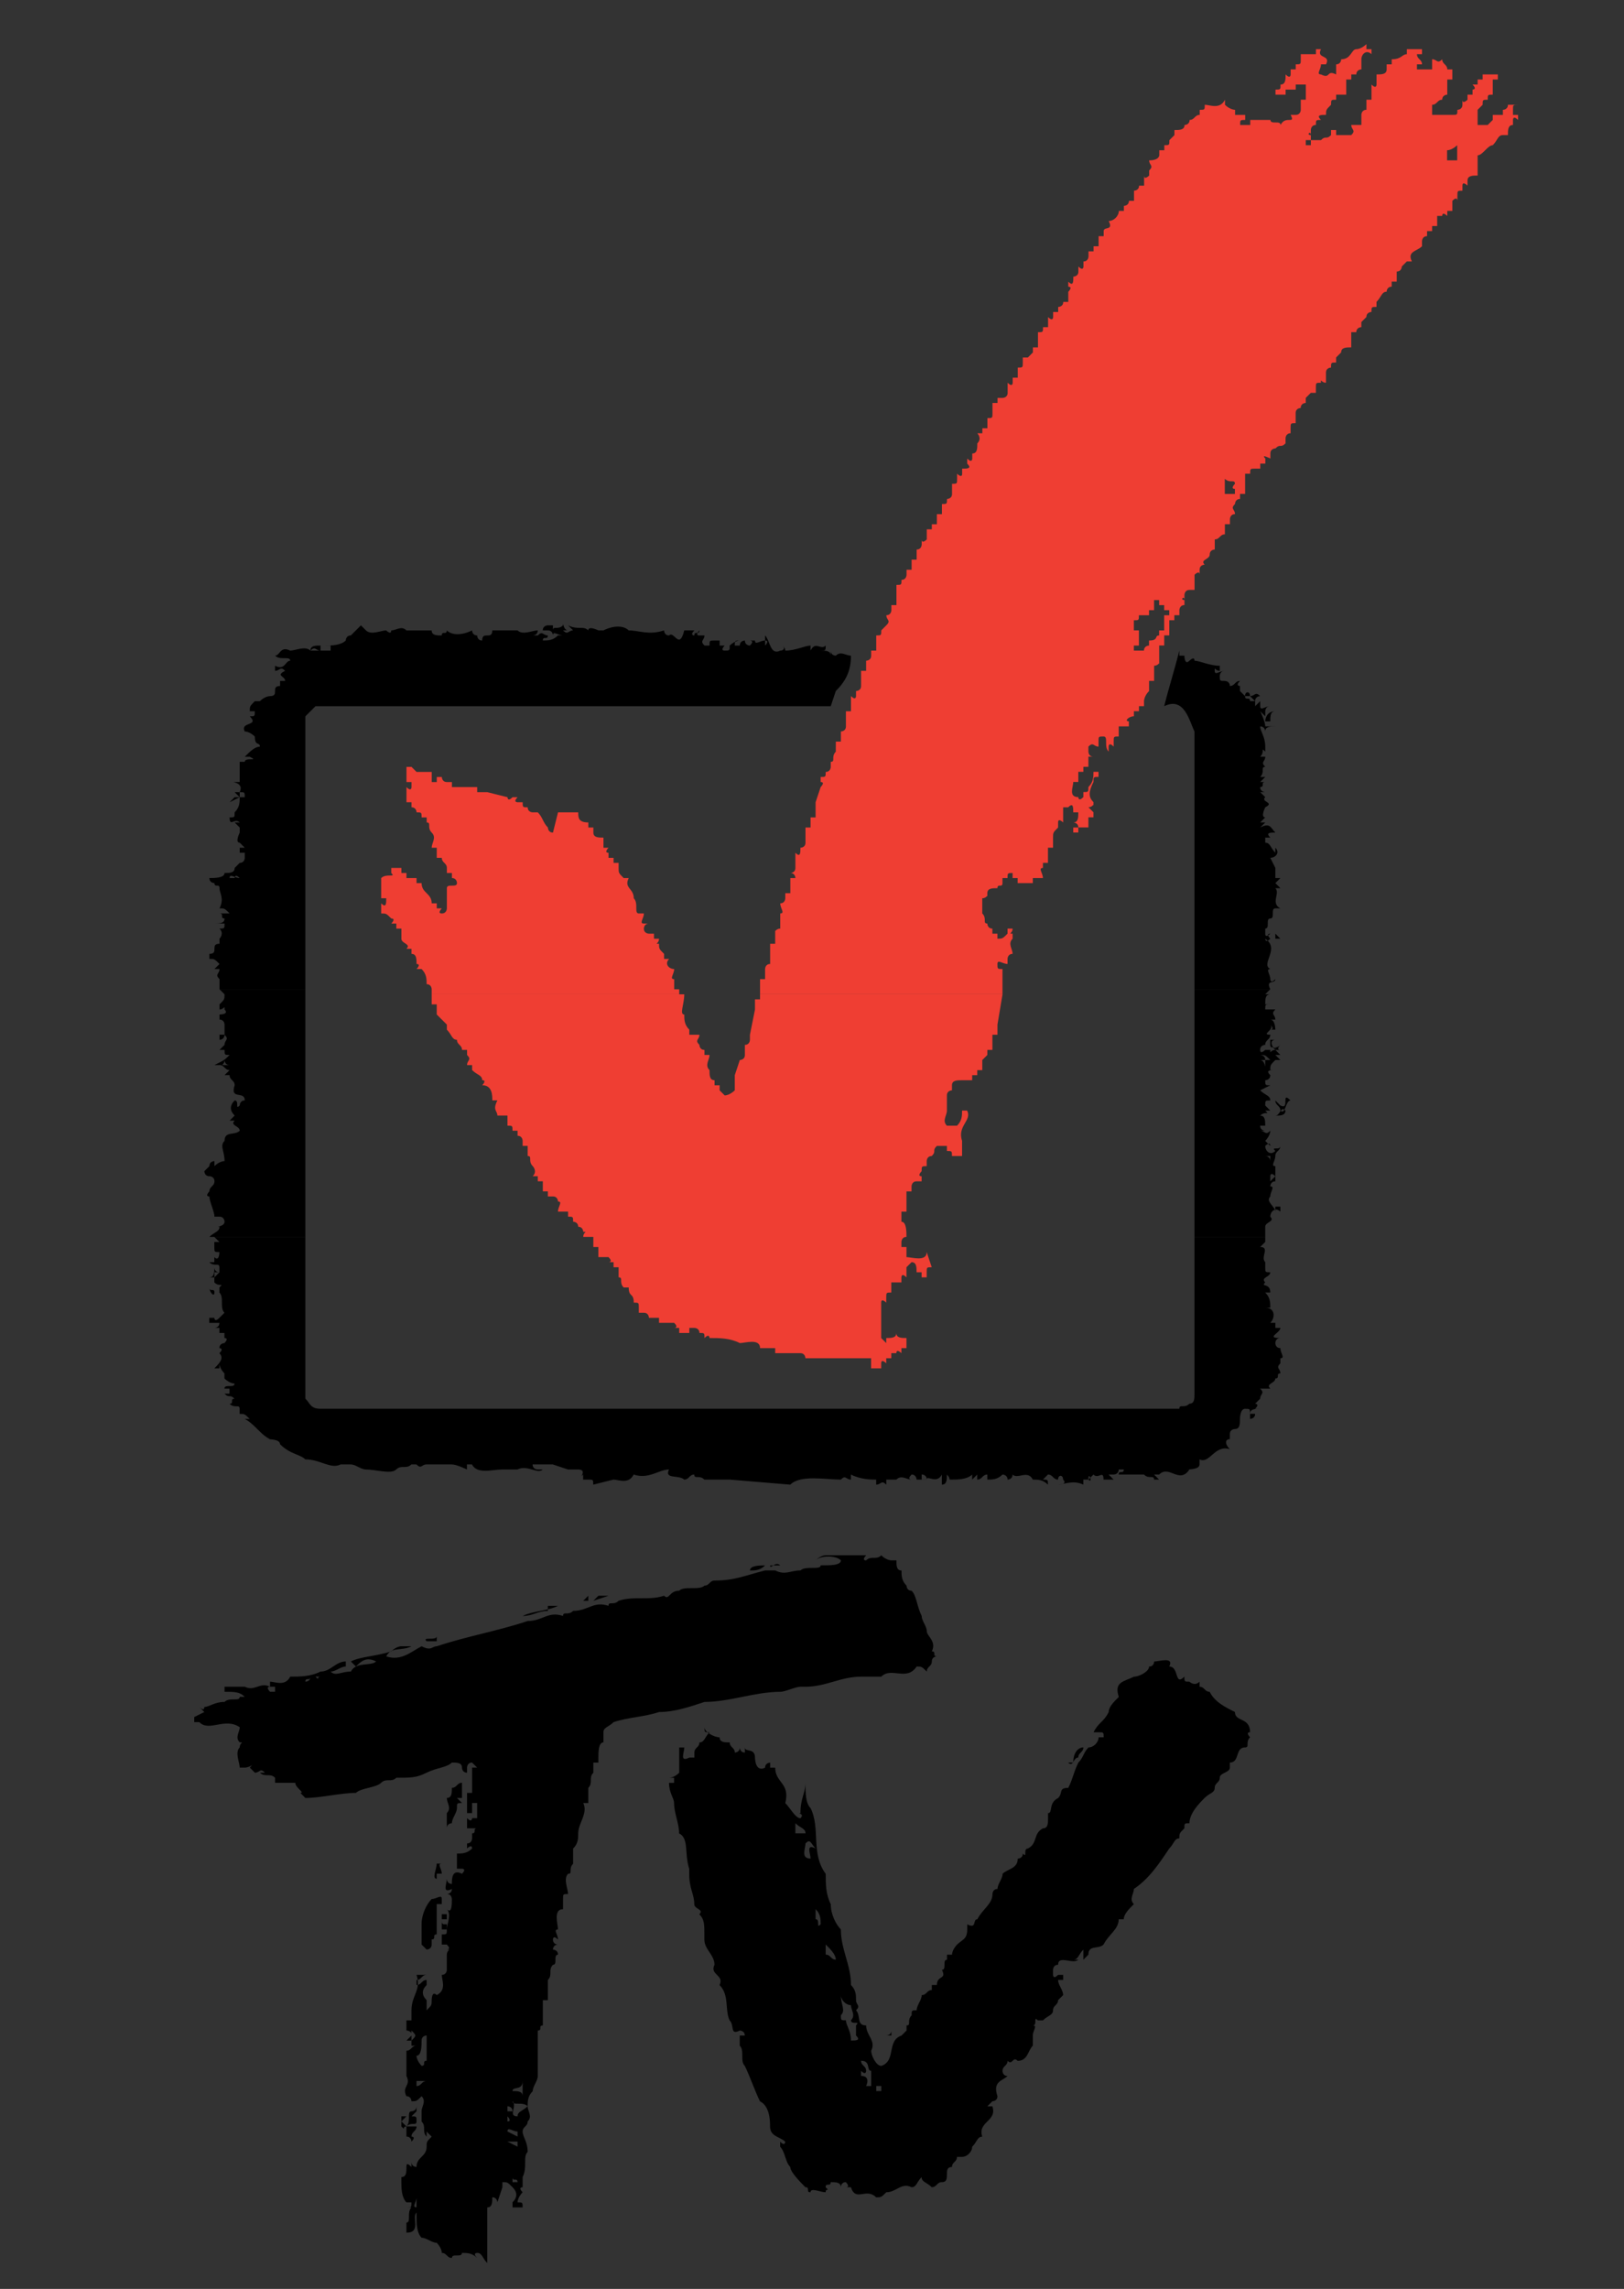
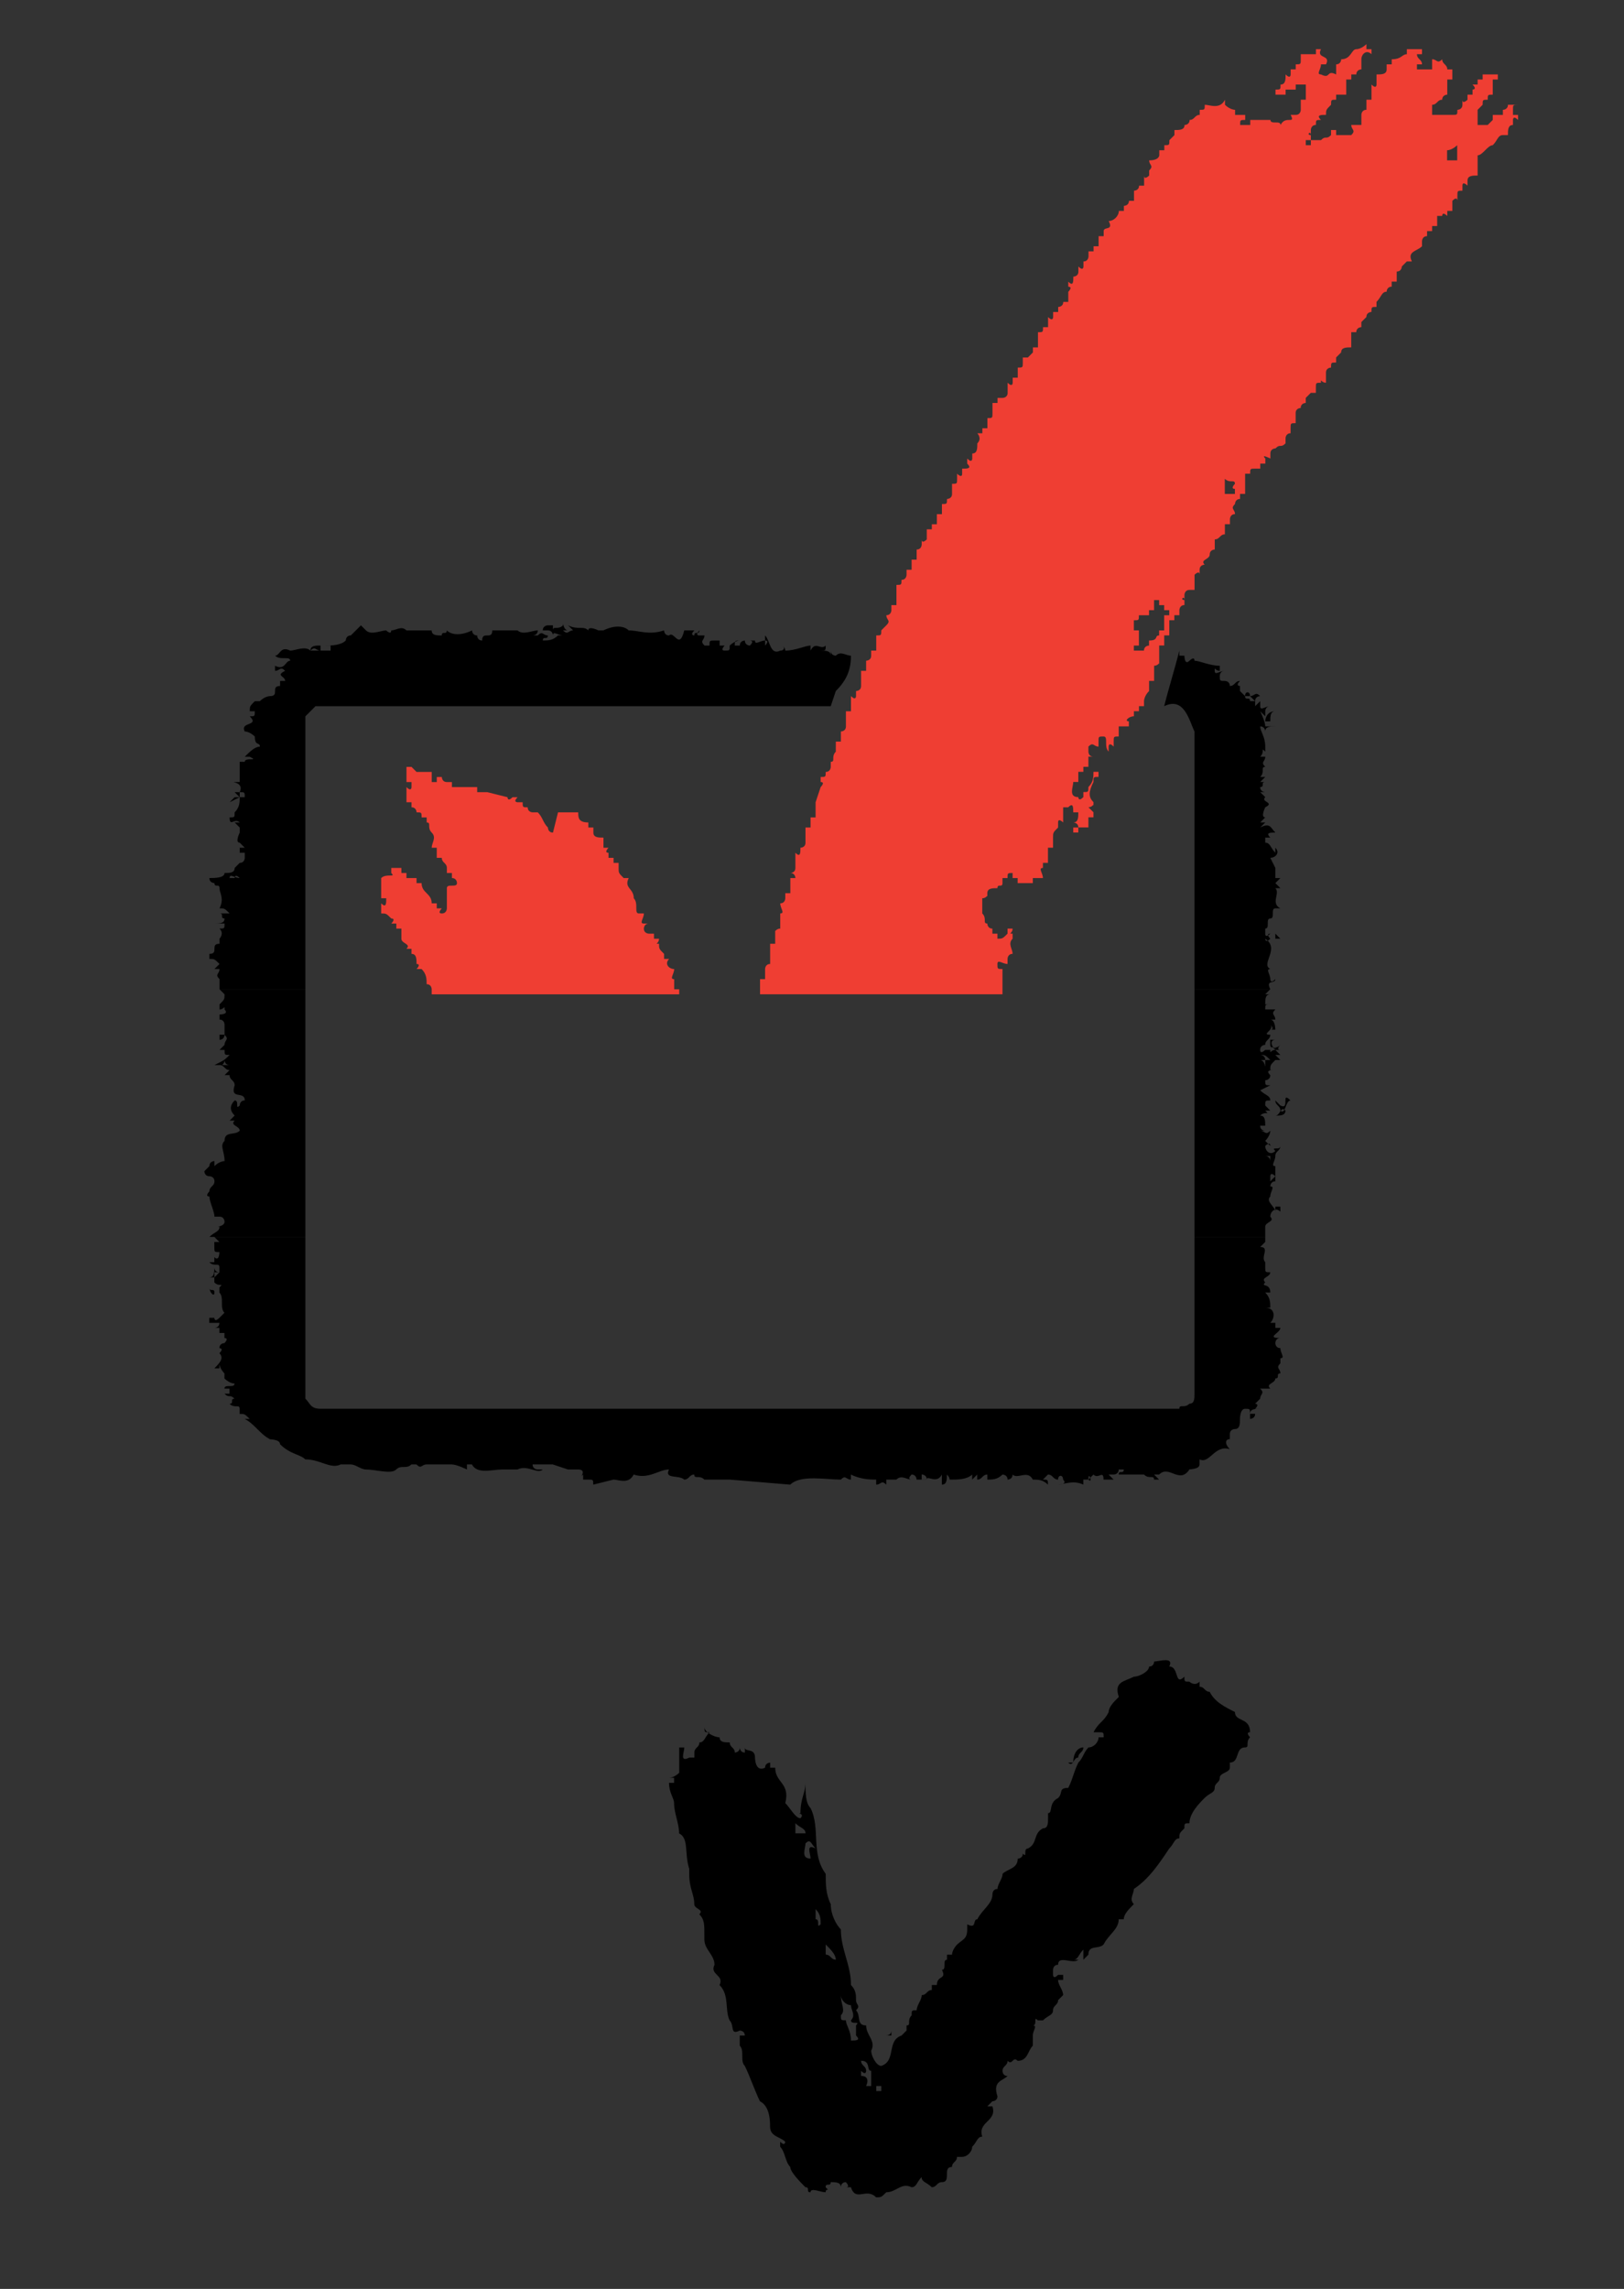
<svg xmlns="http://www.w3.org/2000/svg" xmlns:ns1="http://sodipodi.sourceforge.net/DTD/sodipodi-0.dtd" xmlns:ns2="http://www.inkscape.org/namespaces/inkscape" width="137" height="193" id="svg2390" ns1:version="0.32" ns2:version="0.46" version="1.0" ns1:docname="chektv.svg" ns2:output_extension="org.inkscape.output.svg.inkscape">
  <rect width="100%" height="100%" fill="#333333" stroke="none" />
  <defs id="defs3">
    <filter id="Adobe_OpacityMaskFilter" filterUnits="userSpaceOnUse" x="25" y="0" width="137" height="193">
      <feColorMatrix type="matrix" values="1 0 0 0 0  0 1 0 0 0  0 0 1 0 0  0 0 0 1 0" id="feColorMatrix24" />
    </filter>
    <mask maskUnits="userSpaceOnUse" x="25" y="0" width="137" height="193" id="SVGID_1_">
      <g id="g27" style="filter:url(#Adobe_OpacityMaskFilter)">
	</g>
    </mask>
    <ns2:perspective ns1:type="inkscape:persp3d" ns2:vp_x="0 : 526.18109 : 1" ns2:vp_y="0 : 1000 : 0" ns2:vp_z="744.09448 : 526.18109 : 1" ns2:persp3d-origin="372.04724 : 350.78739 : 1" id="perspective2396" />
  </defs>
  <ns1:namedview ns2:document-units="mm" id="base" pagecolor="#ffffff" bordercolor="#666666" borderopacity="1.0" ns2:pageopacity="0.0" ns2:pageshadow="2" ns2:zoom="0.35" ns2:cx="350" ns2:cy="520" ns2:current-layer="layer1" showgrid="false" ns2:window-width="645" ns2:window-height="717" ns2:window-x="-5" ns2:window-y="0" />
  <g ns2:label="Layer 1" ns2:groupmode="layer" id="layer1" transform="translate(-488.643,-444.434)">
-     <path style="fill:#ef3e33;fill-rule:evenodd" id="path7" d="M 545.941,528.273 L 545.941,528.273 L 546.367,528.273 C 546.367,529.126 545.941,529.978 546.367,529.978 C 546.367,530.404 546.367,530.831 546.793,531.256 L 546.793,531.256 C 546.793,531.256 546.793,531.256 546.793,531.682 L 547.219,531.682 L 547.219,531.682 L 547.645,531.682 C 547.645,532.108 547.219,532.108 547.645,532.535 L 547.645,532.535 C 547.645,532.535 547.645,532.961 548.071,532.961 L 548.071,532.961 L 548.071,533.387 L 548.497,533.387 C 548.497,533.813 548.071,534.24 548.497,534.666 C 548.497,535.092 548.497,535.518 548.924,535.518 C 548.924,535.518 548.924,535.518 548.924,535.944 L 549.35,535.944 L 549.35,536.37 L 549.35,536.37 L 549.776,536.796 C 550.202,536.796 550.629,536.37 550.629,536.37 C 550.629,535.944 550.629,535.517 550.629,535.092 L 550.629,535.092 L 551.055,533.813 C 551.055,533.813 551.481,533.813 551.481,533.387 L 551.481,532.535 C 551.907,532.535 551.907,532.109 551.907,532.109 L 551.907,531.683 L 551.907,531.683 L 552.333,529.553 L 552.333,529.553 C 552.333,529.127 552.333,529.127 552.333,528.7 L 552.759,528.7 L 552.759,528.274 L 573.215,528.274 L 572.788,530.831 L 572.788,531.257 L 572.788,531.683 L 572.362,531.683 L 572.362,532.962 L 571.935,532.962 L 571.935,533.388 L 571.935,533.388 L 571.509,533.814 L 571.509,533.814 C 571.509,534.24 571.509,534.24 571.509,534.667 L 571.083,534.667 L 571.083,535.093 C 571.083,535.093 571.083,535.093 570.656,535.093 L 570.656,535.519 L 570.23,535.519 C 570.656,535.519 570.23,535.519 569.803,535.519 L 569.803,535.519 L 569.803,535.519 C 569.377,535.519 568.951,535.519 568.951,535.945 L 568.951,536.371 C 568.951,536.371 568.524,536.371 568.524,536.797 L 568.524,536.797 C 568.524,536.797 568.524,536.797 568.524,537.223 L 568.524,537.223 L 568.524,537.223 L 568.524,538.075 L 568.524,538.075 C 568.524,538.501 568.098,538.928 568.524,539.353 C 568.524,539.353 568.951,539.353 569.377,539.353 L 569.377,539.353 C 569.803,538.927 569.803,538.501 569.803,538.075 L 569.803,538.075 L 569.803,538.075 L 570.23,538.075 C 570.656,538.928 569.377,539.353 569.803,540.632 L 569.803,540.632 L 569.803,541.91 L 568.951,541.91 C 568.951,541.484 568.951,541.484 568.524,541.484 L 568.524,541.484 L 568.524,541.058 C 568.098,541.058 567.671,541.058 567.671,541.058 C 567.245,541.484 567.671,541.484 567.245,541.91 L 567.245,541.91 L 567.245,541.91 C 566.819,541.91 566.819,542.337 566.819,542.337 L 566.819,542.763 C 566.392,542.763 566.392,542.763 566.392,543.189 L 566.392,543.189 C 566.392,543.189 565.966,543.615 566.392,543.615 L 566.392,544.043 C 565.966,544.043 565.966,544.043 565.966,544.043 L 565.966,544.043 C 565.54,544.043 565.54,544.469 565.54,544.469 L 565.54,544.895 C 565.54,544.895 565.54,544.895 565.113,544.895 L 565.113,545.319 L 565.113,545.319 L 565.113,546.598 L 564.687,546.598 C 564.687,546.598 564.687,547.024 564.687,547.45 C 565.113,547.45 565.113,548.302 565.113,548.729 C 564.687,548.729 564.687,549.155 564.687,549.155 L 564.687,549.581 L 565.113,549.581 C 565.113,549.581 565.113,549.581 565.113,550.007 L 565.113,550.007 L 565.113,550.433 C 565.54,550.433 566.818,550.861 566.818,550.007 L 566.818,550.007 L 566.818,550.007 L 566.818,550.007 L 567.244,551.286 C 566.818,551.286 566.818,551.286 566.818,551.712 L 566.818,552.138 L 566.391,552.138 C 566.391,551.712 566.391,551.712 566.391,551.712 L 565.965,551.712 C 565.965,551.286 565.965,550.86 565.539,550.86 C 565.539,550.86 565.539,550.86 565.112,551.286 L 565.112,551.286 C 565.112,551.286 565.112,551.286 565.112,551.712 L 565.112,552.138 C 564.686,551.712 564.686,552.138 564.686,552.138 L 564.686,552.564 C 564.259,552.564 564.259,552.564 563.833,552.564 L 563.833,552.992 C 563.833,552.564 563.833,552.992 563.833,552.992 L 563.833,553.418 C 563.407,553.418 563.407,553.418 563.407,553.844 L 563.407,554.27 C 563.407,554.27 562.98,553.844 562.98,554.27 L 562.98,554.27 L 562.98,554.27 C 562.98,554.696 562.98,555.549 562.98,555.975 L 562.98,555.975 L 562.98,556.401 L 562.98,556.827 L 562.98,557.255 L 562.98,557.255 C 562.98,557.255 562.98,557.255 563.407,557.681 C 563.407,557.681 563.407,557.681 563.407,557.255 L 563.407,557.255 C 563.833,557.255 564.259,557.255 564.259,556.827 C 564.259,557.255 564.686,557.255 565.112,557.255 L 565.112,558.107 L 564.686,558.107 L 564.686,558.533 C 564.686,558.533 564.259,558.107 564.259,558.533 L 564.259,558.533 L 563.833,558.533 L 563.833,558.959 L 563.407,558.959 L 563.407,559.387 C 563.407,559.387 562.98,558.959 562.98,559.387 L 562.98,559.813 L 562.128,559.813 L 562.128,558.959 C 561.702,558.959 560.849,558.959 559.997,558.959 L 559.997,559.387 L 559.997,559.387 L 559.997,558.959 L 556.587,558.959 C 556.587,558.959 556.587,558.533 556.161,558.533 L 555.735,558.533 L 555.735,558.533 L 554.039,558.533 L 554.039,558.107 C 553.613,558.107 553.186,558.107 552.761,558.107 C 552.761,557.255 551.482,557.681 551.056,557.681 L 551.056,557.681 C 550.204,557.255 549.351,557.255 548.499,557.255 C 548.499,557.255 548.499,556.827 548.073,557.255 L 548.073,557.255 C 548.073,556.827 548.073,556.827 547.647,556.827 L 547.647,556.827 C 547.647,556.401 547.221,556.401 547.221,556.401 L 546.795,556.401 L 546.795,556.827 L 545.942,556.827 L 545.942,556.401 L 545.516,556.401 C 545.516,556.401 545.942,556.401 545.516,555.975 L 545.516,555.975 L 545.516,555.975 L 544.238,555.975 L 544.238,555.549 C 543.812,555.549 543.385,555.549 543.385,555.549 C 543.385,555.549 543.385,555.123 542.959,555.123 L 542.959,555.123 L 542.959,555.123 L 542.533,555.123 C 542.533,554.695 542.533,554.695 542.533,554.695 L 542.533,554.695 C 542.533,554.269 542.533,554.269 542.107,554.269 L 542.107,554.269 C 542.107,553.417 541.681,553.843 541.681,552.992 L 541.255,552.992 C 540.829,552.564 541.255,552.138 540.829,552.138 C 540.829,551.712 540.829,551.286 540.829,551.286 L 540.403,551.286 L 540.403,550.86 L 539.977,550.86 C 539.977,550.86 540.403,550.86 539.977,550.432 L 539.977,550.432 L 539.549,550.432 L 539.123,550.432 C 539.123,550.006 539.123,550.006 539.123,549.58 L 539.123,549.58 C 539.123,549.58 539.123,549.58 538.697,549.58 L 538.697,549.58 C 538.697,549.154 538.697,549.154 538.697,548.728 L 538.271,548.728 L 538.271,548.728 L 537.845,548.728 C 537.845,548.3 538.271,548.3 537.845,548.3 L 537.845,548.3 C 537.845,548.3 537.845,547.874 537.419,547.874 L 537.419,547.874 C 537.419,547.448 536.992,547.448 536.992,547.448 C 536.992,547.022 536.992,547.022 536.566,547.022 L 536.566,547.022 L 536.566,546.596 L 536.14,546.596 L 536.14,546.596 L 535.714,546.596 C 535.714,546.17 536.14,545.742 535.714,545.742 L 535.714,545.742 C 535.714,545.742 535.714,545.316 535.288,545.316 L 535.288,545.316 L 535.288,545.316 L 534.861,545.316 C 534.861,544.89 534.861,544.89 534.861,544.89 L 534.435,544.89 C 534.435,544.464 534.435,544.464 534.435,544.038 L 534.009,544.038 L 534.009,543.61 L 533.583,543.61 C 534.009,543.184 533.583,542.758 533.583,542.758 C 533.157,542.332 533.583,541.905 533.157,541.905 L 533.157,541.905 C 533.157,541.479 533.157,541.479 533.157,541.053 L 532.731,541.053 L 532.731,540.627 L 532.731,540.627 C 532.731,540.627 532.731,540.201 532.305,540.201 L 532.305,540.201 C 532.305,540.201 532.305,540.201 532.305,539.775 L 531.879,539.775 L 531.879,539.775 L 531.879,539.775 C 531.879,539.348 531.879,539.348 531.453,539.348 L 531.453,539.348 C 531.453,539.348 531.453,538.922 531.453,538.496 L 531.027,538.496 L 531.027,538.496 L 530.601,538.496 C 530.601,538.07 530.175,538.07 530.601,537.218 C 530.175,537.218 530.175,537.218 530.175,537.218 C 530.175,536.792 530.175,535.939 529.322,535.939 C 529.322,535.939 529.748,535.513 529.322,535.513 L 529.322,535.513 C 529.322,535.087 528.896,535.087 528.47,534.661 L 528.47,534.239 L 528.044,534.239 C 528.044,533.813 528.47,533.813 528.044,533.386 L 528.044,533.386 L 528.044,532.96 L 527.618,532.96 C 527.618,532.534 527.192,532.534 527.192,532.107 C 526.765,532.107 526.765,531.681 526.339,531.254 L 526.339,530.828 L 526.339,530.828 C 525.913,530.402 525.913,530.402 525.486,529.975 C 525.486,529.975 525.486,529.549 525.486,529.123 L 525.06,529.123 C 525.06,529.123 525.06,528.697 525.06,528.27 L 545.941,528.27 L 545.941,528.273 z" clip-rule="evenodd" />
    <path style="fill:#ef3e33;fill-rule:evenodd" id="path9" d="M 525.06,528.273 L 525.06,527.847 C 525.06,527.847 525.06,527.421 524.634,527.421 L 524.634,527.421 C 524.634,526.995 524.634,526.568 524.208,526.142 L 524.208,526.142 L 523.782,526.142 C 523.782,526.142 524.208,525.716 523.782,525.716 L 523.782,525.716 C 523.782,525.29 523.782,524.864 523.356,524.864 L 523.356,524.864 C 523.356,524.864 523.356,524.864 523.356,524.438 L 522.93,524.438 C 523.356,524.012 522.504,524.012 522.504,523.586 L 522.504,523.586 C 522.504,523.586 522.504,523.159 522.504,522.733 L 522.078,522.733 L 522.078,522.307 L 521.652,522.307 C 521.652,522.307 522.078,521.881 521.652,521.881 L 521.652,521.881 C 521.226,521.455 521.226,521.455 520.799,521.455 L 520.799,520.602 C 521.226,521.028 521.226,520.602 521.226,520.176 L 521.226,520.176 L 520.799,520.176 L 520.799,518.471 C 521.226,518.045 522.078,518.471 521.652,518.045 L 521.652,517.619 L 522.505,517.619 L 522.505,518.045 L 522.931,518.045 C 522.931,518.045 522.931,518.045 522.931,518.471 L 523.357,518.471 C 523.357,518.471 523.357,518.471 523.783,518.471 L 523.783,518.471 L 523.783,518.897 L 524.209,518.897 C 524.209,519.749 525.062,519.749 525.062,520.602 L 525.488,520.602 L 525.488,521.028 L 525.914,521.028 C 525.914,521.028 525.488,521.455 525.914,521.455 C 526.34,521.455 526.34,521.028 526.34,521.028 C 526.34,520.602 526.34,520.602 526.34,520.176 L 526.34,520.176 L 526.34,520.176 L 526.34,519.749 L 526.34,519.323 L 526.34,519.323 L 526.34,519.323 C 526.34,518.897 527.193,519.323 527.193,518.897 C 527.193,518.897 527.193,518.471 526.766,518.471 L 526.766,518.471 L 526.766,518.045 L 526.34,518.045 L 526.34,517.619 L 526.34,517.619 C 526.34,517.193 525.914,517.193 525.914,516.767 L 525.488,516.767 C 525.488,516.341 525.488,516.341 525.488,515.914 L 525.062,515.914 C 525.062,515.488 525.488,515.061 525.062,514.636 C 524.636,514.21 525.062,513.783 524.636,513.783 C 524.636,513.357 524.636,513.357 524.636,513.357 L 524.21,513.357 C 524.21,512.931 524.21,512.931 523.784,512.931 L 523.784,512.931 C 523.784,512.931 523.784,512.505 523.358,512.505 L 523.358,512.505 L 523.358,512.079 L 522.932,512.079 L 522.932,510.801 C 523.358,511.227 523.358,510.801 523.358,510.801 C 523.358,510.375 523.358,510.375 523.358,510.375 L 522.932,510.375 L 522.932,509.097 L 523.358,509.097 L 523.784,509.523 L 524.637,509.523 C 524.637,509.523 524.637,509.523 525.063,509.523 L 525.063,509.523 C 525.063,509.949 525.063,510.376 525.063,510.376 L 525.489,510.376 L 525.489,509.95 L 525.915,509.95 C 525.915,509.95 525.915,510.376 526.341,510.376 L 526.767,510.376 C 526.767,510.376 526.767,510.376 526.767,510.802 L 526.767,510.802 L 526.767,510.802 L 528.898,510.802 L 528.898,511.228 C 528.898,511.228 529.324,511.228 529.751,511.228 L 529.751,511.228 L 531.456,511.654 C 531.456,511.654 531.456,512.08 531.882,511.654 L 532.308,511.654 C 531.882,512.08 532.308,512.08 532.308,512.08 L 532.734,512.08 C 532.734,512.506 532.734,512.506 533.16,512.506 L 533.16,512.506 C 533.16,512.932 533.586,512.932 533.586,512.932 L 534.012,512.932 L 534.012,512.932 L 534.012,512.932 C 534.438,513.358 534.438,513.784 534.864,514.21 C 534.864,514.21 534.864,514.636 535.291,514.636 L 535.291,514.636 L 535.717,512.931 L 536.143,512.931 L 536.143,512.931 C 536.569,512.931 536.995,512.931 537.422,512.931 C 537.422,513.357 537.422,513.783 538.274,513.783 L 538.274,514.209 L 538.7,514.209 L 538.7,514.635 L 538.7,514.635 C 538.7,515.061 539.126,515.061 539.552,515.061 C 539.552,515.487 539.552,515.487 539.552,515.914 L 539.978,515.914 C 539.978,515.914 539.552,516.34 539.978,516.34 L 539.978,516.34 C 539.978,516.766 539.978,516.766 539.978,516.766 L 540.404,516.766 C 540.404,516.766 540.404,516.766 540.404,517.192 L 540.83,517.192 L 540.83,517.618 L 540.83,517.618 C 540.83,518.044 540.83,518.044 541.256,518.471 L 541.256,518.471 L 541.256,518.471 L 541.682,518.471 C 541.256,519.324 542.108,519.324 542.108,520.176 L 542.108,520.176 C 542.534,520.602 542.108,521.455 542.534,521.455 L 542.534,521.455 L 542.96,521.455 C 542.96,521.881 542.534,522.307 542.96,522.307 L 543.386,522.307 L 543.386,522.307 C 542.96,522.307 542.96,522.733 542.96,522.733 C 542.96,523.159 543.386,523.159 543.386,523.159 L 543.812,523.159 C 543.812,523.586 543.812,523.586 543.812,523.586 L 544.238,523.586 C 544.238,524.012 543.812,524.012 544.238,524.012 L 544.238,524.012 C 544.238,524.438 544.238,524.438 544.664,524.865 L 544.664,524.865 L 544.664,525.291 L 545.09,525.291 C 544.664,525.717 545.09,526.144 545.516,526.144 C 545.516,526.57 545.09,526.997 545.516,526.997 L 545.516,526.997 C 545.516,527.423 545.516,527.423 545.516,527.849 L 545.942,527.849 L 545.942,528.275 L 525.06,528.275 L 525.06,528.273 z M 552.76,528.273 L 552.76,526.995 L 553.186,526.995 C 553.186,526.569 553.186,526.142 553.186,526.142 C 553.186,526.142 553.186,525.716 553.612,525.716 L 553.612,525.289 L 553.612,525.289 L 553.612,524.011 L 554.038,524.011 C 554.038,523.585 554.038,523.158 554.038,522.733 C 554.038,523.159 554.038,522.733 554.464,522.733 L 554.464,521.455 L 554.464,521.455 C 554.89,521.455 554.464,521.028 554.464,520.602 C 554.89,520.602 554.89,520.176 554.89,520.176 L 554.89,519.749 L 555.316,519.749 L 555.316,518.471 C 555.316,518.471 555.316,518.471 555.742,518.471 C 555.742,518.471 555.742,518.045 555.316,518.045 L 555.316,518.045 L 555.316,518.045 C 555.316,518.045 555.742,518.045 555.742,517.619 L 555.742,517.193 C 555.742,517.619 555.742,517.193 555.742,517.193 L 555.742,516.34 C 556.168,516.766 556.168,516.34 556.168,515.914 L 556.168,515.914 C 556.168,515.914 556.594,515.914 556.594,515.488 L 556.594,515.062 L 556.594,514.636 L 556.594,514.209 L 557.021,514.209 C 557.021,514.209 557.021,513.783 557.021,513.357 C 557.447,513.357 557.447,513.357 557.447,513.357 L 557.447,512.078 L 557.447,512.078 L 557.873,510.8 C 557.873,510.8 558.299,510.374 557.873,510.374 L 557.873,509.948 C 558.299,509.948 558.299,509.948 558.299,509.522 L 558.299,509.522 C 558.725,509.522 558.725,509.096 558.725,509.096 L 558.725,508.669 L 558.725,508.669 C 559.151,508.669 558.725,508.243 559.151,507.816 L 559.151,507.816 L 559.151,507.39 L 559.579,507.39 L 559.579,507.39 L 559.153,507.39 L 559.153,506.964 C 559.579,506.964 559.579,506.964 559.579,506.964 L 559.579,506.111 C 559.579,506.111 560.005,506.111 560.005,505.685 L 560.005,505.259 L 560.005,505.259 C 560.005,505.259 560.005,504.833 560.005,504.406 L 560.431,504.406 C 560.431,503.98 560.431,503.553 560.431,503.128 C 560.857,503.554 560.857,503.128 560.857,503.128 L 560.857,502.702 C 560.857,502.702 561.283,502.702 561.283,502.276 L 561.283,501.85 L 561.283,501.85 C 561.283,501.85 561.283,501.423 561.283,500.997 L 561.709,500.997 C 561.709,500.997 561.709,500.571 561.709,500.144 C 561.709,500.144 562.135,500.144 562.135,499.718 L 562.135,499.718 C 562.135,499.718 562.135,499.718 562.135,499.292 L 562.135,499.292 C 562.561,499.292 562.561,499.292 562.561,499.292 L 562.561,498.013 C 562.987,498.013 562.987,498.013 562.987,497.587 L 562.987,497.587 C 562.987,497.587 562.987,497.587 563.414,497.161 L 563.414,497.161 L 563.414,497.161 C 563.84,496.735 563.414,496.735 563.414,496.308 C 563.84,496.308 563.84,495.882 563.84,495.882 L 563.84,495.456 L 564.266,495.456 L 564.266,494.179 L 564.266,494.179 L 564.266,493.753 C 564.693,493.753 564.693,493.753 564.693,493.327 L 564.693,493.327 C 565.119,493.327 565.119,492.901 565.119,492.901 L 565.119,492.475 L 565.546,492.475 L 565.546,492.475 L 565.546,492.049 L 565.546,491.623 L 565.972,491.623 C 565.972,491.197 565.972,491.197 565.972,490.77 C 566.398,490.77 566.398,490.344 566.398,490.344 L 566.398,489.918 C 566.398,490.344 566.825,489.918 566.825,489.918 L 566.825,489.492 L 566.825,489.492 L 566.825,489.066 C 567.251,489.066 567.251,489.066 567.251,489.066 L 567.251,488.639 L 567.677,488.639 L 567.677,488.213 L 567.677,488.213 L 567.677,487.787 L 568.104,487.787 C 568.104,487.787 568.104,487.36 568.104,486.934 C 568.53,486.934 568.53,486.934 568.53,486.508 L 568.53,486.508 C 568.53,486.508 568.957,486.508 568.957,486.082 L 568.957,485.656 C 568.957,486.082 568.957,485.656 568.957,485.656 L 568.957,485.229 C 569.383,485.229 569.383,485.229 569.383,484.803 L 569.383,484.377 C 569.383,484.377 569.809,484.803 569.809,484.377 L 569.809,484.377 L 569.809,484.377 L 569.809,483.951 C 570.236,483.951 570.662,483.951 570.236,483.525 L 570.236,483.099 C 570.662,483.526 570.662,483.099 570.662,483.099 L 570.662,482.673 L 570.662,482.673 C 571.089,482.673 571.089,482.247 571.089,481.82 L 571.089,481.82 C 571.515,481.394 571.089,480.968 571.089,480.968 C 571.515,480.968 571.515,480.968 571.515,480.968 L 571.515,480.542 L 571.941,480.542 L 571.941,479.689 C 572.368,479.689 572.368,479.689 572.368,479.263 L 572.368,479.263 L 572.368,478.837 L 572.368,478.411 L 572.794,478.411 L 572.794,477.985 L 573.221,477.985 L 573.221,477.985 C 573.221,477.985 573.647,477.985 573.647,477.559 L 573.647,477.133 L 573.647,477.133 L 573.647,476.707 C 574.073,477.133 574.073,476.707 574.073,476.707 L 574.073,476.281 C 574.073,476.281 574.073,476.281 574.5,476.281 L 574.5,475.855 C 574.5,476.281 574.5,475.855 574.5,475.429 L 574.5,475.429 C 574.926,475.429 574.926,475.429 574.926,475.003 L 574.926,474.577 L 575.353,474.577 L 575.353,474.577 L 575.779,474.151 L 575.779,473.725 L 575.779,473.725 L 575.779,473.725 L 576.205,473.725 C 576.205,473.299 576.205,472.873 576.205,472.447 C 576.632,472.447 576.632,472.447 576.632,472.021 C 577.058,472.021 577.058,472.021 577.058,472.021 L 577.058,471.169 C 577.485,471.595 577.485,471.169 577.485,471.169 L 577.485,470.743 C 577.485,470.743 577.485,470.743 577.911,470.743 L 577.911,470.317 C 577.911,470.317 578.338,470.317 578.338,469.891 L 578.764,469.891 C 578.764,469.465 578.764,469.038 578.764,469.038 C 578.764,469.038 579.19,468.612 578.764,468.612 L 578.764,468.186 C 579.19,468.612 579.19,468.186 579.19,467.76 L 579.19,467.76 C 579.19,467.76 579.617,467.76 579.617,467.334 L 579.617,466.908 C 580.043,467.334 580.043,466.908 580.043,466.908 L 580.043,466.479 C 580.469,466.479 580.469,466.053 580.469,466.053 L 580.469,465.627 L 580.896,465.627 L 580.896,465.201 C 580.896,465.201 580.896,465.201 581.322,465.201 L 581.322,464.775 C 581.322,465.201 581.322,464.775 581.322,464.775 L 581.322,464.349 L 581.749,464.349 L 581.749,463.923 C 581.749,463.497 582.601,463.923 582.175,463.071 C 582.601,463.071 583.028,462.645 583.028,462.218 C 583.028,462.218 583.028,462.218 583.454,462.218 L 583.454,461.792 L 583.454,461.792 L 583.454,461.792 C 583.454,461.792 583.88,461.792 583.88,461.366 L 583.88,461.366 L 584.307,461.366 C 584.307,460.94 584.307,460.513 584.307,460.513 C 584.307,460.513 584.733,460.513 584.733,460.087 L 584.733,460.087 C 585.16,460.087 585.16,460.087 585.16,460.087 L 585.16,459.235 C 585.16,459.661 585.586,459.235 585.586,459.235 L 585.586,458.809 L 585.586,458.809 C 586.012,458.383 585.586,458.383 585.586,457.956 C 586.439,457.956 586.439,457.53 586.439,457.53 L 586.439,457.104 C 586.865,457.104 586.865,457.104 586.865,457.104 L 586.865,456.678 C 587.292,456.678 587.292,456.678 587.292,456.252 L 587.292,456.252 C 587.292,456.252 587.292,456.252 587.718,455.826 L 587.718,455.826 L 587.718,455.826 L 587.718,455.399 C 588.144,455.399 588.571,455.399 588.571,454.973 L 588.571,454.973 C 588.571,454.973 588.997,454.973 588.997,454.547 L 588.997,454.547 C 589.423,454.547 589.423,454.121 589.85,454.121 C 589.85,454.121 589.85,454.121 589.85,453.695 L 589.85,453.695 C 590.276,453.695 590.276,453.695 590.276,453.269 L 590.276,453.269 C 590.703,453.269 591.554,453.695 591.981,452.843 L 591.981,452.843 L 591.981,453.269 C 592.407,453.695 592.834,453.695 592.834,453.695 C 592.834,453.695 592.834,453.695 592.834,454.121 L 593.26,454.121 L 593.26,454.121 L 593.687,454.121 L 593.687,454.547 C 593.26,454.547 593.26,454.547 593.26,454.973 C 593.26,454.973 593.26,454.973 593.687,454.973 L 594.113,454.973 L 594.113,454.547 L 595.818,454.547 C 595.818,454.973 596.67,454.547 596.67,454.973 C 597.097,454.12 597.949,454.973 597.523,454.12 C 597.95,454.12 597.95,454.12 597.95,454.12 L 597.95,454.12 C 598.376,454.12 598.376,453.694 598.376,453.694 L 598.376,453.268 L 598.376,453.268 L 598.376,452.841 L 598.802,452.841 L 598.802,451.563 C 598.376,451.563 597.95,451.563 597.95,451.563 L 597.95,451.989 C 597.523,451.989 597.523,451.989 597.097,451.989 L 597.097,452.415 L 596.67,452.415 L 596.67,452.415 L 596.244,452.415 L 596.244,451.989 C 596.67,451.989 596.67,451.989 596.67,451.563 L 596.67,451.563 C 597.097,451.563 597.097,451.137 597.097,450.711 C 597.523,451.137 597.523,450.711 597.523,450.711 L 597.523,450.284 L 597.95,450.284 L 597.95,449.859 C 598.376,449.859 598.376,449.859 598.376,449.432 L 598.376,449.432 C 598.376,449.432 598.376,449.432 598.376,449.006 L 599.654,449.006 L 599.654,448.58 L 600.081,448.58 C 599.654,449.432 600.933,449.006 600.507,449.859 C 600.081,449.859 600.081,449.859 600.081,449.859 C 600.081,450.285 599.654,450.711 600.081,450.711 C 600.933,451.137 600.507,450.285 601.359,450.711 L 601.359,449.859 C 601.785,449.859 601.785,449.432 601.785,449.432 C 602.638,449.432 602.638,448.58 603.063,448.58 L 603.063,448.58 C 603.489,448.58 603.916,448.154 603.916,448.154 L 603.916,448.58 L 604.342,448.58 L 604.342,449.006 C 603.916,448.58 603.489,449.006 603.489,449.432 C 603.489,449.432 603.489,449.859 603.489,450.285 C 603.489,450.285 603.063,450.285 603.063,450.711 L 603.063,450.711 L 602.637,450.711 L 602.637,451.137 C 602.21,451.137 602.21,451.137 602.21,451.137 L 602.21,452.415 C 601.784,452.415 601.784,452.415 601.358,452.415 L 601.358,452.415 C 601.358,452.415 601.358,452.415 601.358,452.841 L 601.358,452.841 C 600.931,452.841 600.931,452.841 600.931,453.267 L 600.931,453.267 C 600.505,453.693 600.505,453.693 600.505,454.119 C 600.079,454.119 599.652,454.119 600.079,454.545 L 600.079,454.545 C 599.652,454.545 599.652,454.545 599.652,454.971 L 599.652,454.971 C 599.226,454.971 599.226,455.397 599.226,455.397 L 599.226,455.824 C 599.226,455.397 598.799,455.824 599.226,455.824 L 599.226,456.25 C 598.799,456.25 598.799,456.25 598.799,456.25 L 598.799,456.676 L 599.226,456.676 L 599.226,456.25 C 599.652,456.25 599.652,456.25 600.079,456.25 L 600.079,456.25 C 600.505,455.824 600.505,456.25 600.931,455.824 L 600.931,455.397 L 601.358,455.397 L 601.358,455.824 C 601.784,455.824 602.21,455.824 602.636,455.824 C 603.062,455.397 602.636,455.397 602.636,454.971 C 603.062,454.971 603.062,454.971 603.062,454.971 L 603.062,454.971 L 603.488,454.971 C 603.488,454.545 603.488,454.118 603.488,454.118 C 603.488,454.118 603.488,453.692 603.915,453.692 L 603.915,453.268 C 603.915,453.268 603.915,453.268 603.915,452.842 L 603.915,452.842 L 604.341,452.842 C 604.341,452.416 604.341,451.989 604.341,451.563 C 604.768,451.989 604.768,451.563 604.768,451.563 L 604.768,451.137 L 604.768,451.137 L 604.768,450.711 C 605.194,450.711 605.62,450.711 605.62,450.285 L 605.62,449.859 L 606.047,449.859 L 606.047,449.432 C 606.047,449.432 606.047,449.859 606.047,449.432 L 606.047,449.432 C 606.9,449.432 606.9,449.006 607.325,449.006 L 607.325,448.58 L 607.325,448.58 L 607.325,448.58 L 608.603,448.58 L 608.603,449.006 L 608.177,449.006 C 608.177,449.432 608.603,449.432 608.603,449.859 L 608.177,449.859 L 608.177,450.285 C 608.603,450.285 609.03,450.285 609.455,450.285 L 609.455,449.859 L 609.455,449.859 L 609.455,449.432 C 609.881,449.432 609.881,449.859 610.308,449.432 L 610.308,449.432 L 610.308,449.432 C 610.308,449.859 610.734,449.859 610.734,450.285 L 611.161,450.285 L 611.161,450.285 L 611.161,450.285 C 611.161,450.711 611.161,451.138 611.161,451.138 L 610.734,451.138 L 610.734,452.416 C 610.734,452.416 610.308,452.416 610.308,452.842 L 610.308,452.842 C 609.881,452.842 609.881,453.268 609.455,453.268 C 609.455,453.268 609.455,453.694 609.455,454.12 C 609.881,454.12 610.308,454.12 610.308,454.12 L 610.308,454.12 L 611.161,454.12 L 611.161,454.12 C 611.587,454.12 611.587,454.12 611.587,453.694 L 611.587,453.694 C 611.587,453.694 612.013,453.694 612.013,453.268 L 612.013,452.841 C 612.013,453.267 612.44,452.841 612.44,452.841 L 612.44,452.415 C 612.44,452.415 612.44,452.415 612.866,452.415 L 612.866,451.989 C 612.866,451.989 613.293,451.989 612.866,451.563 L 612.866,451.563 C 613.293,451.563 613.293,451.563 613.293,451.563 L 613.293,451.137 L 613.719,451.137 L 613.719,450.711 C 613.719,450.711 613.719,450.711 614.145,450.711 L 614.145,450.711 L 614.998,450.711 L 614.998,451.137 C 614.998,451.137 614.998,451.137 614.572,451.137 L 614.572,451.137 L 614.572,451.563 L 614.572,452.416 C 614.145,452.416 614.145,452.416 614.145,452.842 L 614.145,452.842 C 613.719,452.842 613.719,452.842 613.719,453.268 L 613.719,453.268 L 613.293,453.694 L 613.293,454.12 L 613.293,454.12 C 613.293,454.546 613.293,454.546 613.293,454.973 L 614.145,454.973 L 614.145,454.973 L 614.572,454.547 L 614.572,454.121 C 614.572,454.121 614.998,454.121 615.425,454.121 L 615.425,454.121 C 615.425,454.121 615.425,454.121 615.425,453.695 L 615.425,453.695 C 615.425,453.695 615.851,453.695 615.851,453.269 L 615.851,453.269 L 616.704,453.269 L 616.704,453.269 C 616.277,453.269 616.277,453.269 616.277,453.695 C 616.277,453.695 616.277,453.695 616.277,454.121 L 616.704,454.121 L 616.704,454.547 C 616.277,454.121 616.277,454.547 616.277,454.547 L 616.277,454.973 C 615.851,454.973 615.851,455.399 615.851,455.826 C 615.425,455.826 615.425,455.826 615.425,455.826 L 615.425,455.826 C 614.998,455.826 614.998,456.252 614.572,456.678 C 614.145,456.678 613.719,457.53 613.294,457.53 L 613.294,457.956 L 613.294,457.956 L 613.294,459.235 C 612.867,459.235 612.441,459.235 612.441,459.661 L 612.441,460.087 C 612.441,460.087 612.014,459.661 612.014,460.087 L 612.014,460.513 C 611.588,460.513 611.588,460.513 611.588,460.939 L 611.588,461.365 C 611.588,461.365 611.588,460.939 611.162,461.365 L 611.162,461.365 C 611.162,461.365 611.162,461.365 611.162,461.791 L 611.162,462.217 L 610.735,462.217 L 610.735,462.643 C 610.735,462.643 610.309,462.217 610.309,462.643 L 610.309,462.643 L 609.882,462.643 C 609.882,463.069 609.882,463.495 609.882,463.495 L 609.456,463.495 L 609.456,463.921 C 609.456,463.921 609.456,463.921 609.03,463.921 L 609.03,464.347 L 609.03,464.347 L 609.03,464.347 C 608.603,464.347 608.603,464.773 608.603,464.773 L 608.603,465.199 C 608.177,465.625 607.325,465.625 607.75,466.477 L 607.324,466.477 L 607.324,466.477 C 607.324,466.477 607.324,466.477 606.898,466.903 L 606.898,466.903 C 606.898,466.903 606.898,467.329 606.471,467.329 C 606.471,467.755 606.471,467.755 606.471,468.181 L 606.045,468.181 L 606.045,468.607 C 605.618,468.607 605.618,469.033 605.618,469.033 C 605.192,469.033 605.192,469.46 604.766,469.886 C 604.766,469.46 604.766,469.886 604.766,470.312 L 604.766,470.312 C 604.339,470.312 604.339,470.312 604.339,470.738 L 604.339,470.738 C 604.339,470.738 603.913,470.738 603.913,471.164 L 603.913,471.164 L 603.486,471.59 L 603.486,472.019 L 603.486,472.019 L 603.486,472.019 C 603.486,472.019 603.06,472.019 603.06,472.445 L 603.06,472.445 L 602.634,472.445 L 602.634,473.298 C 602.634,473.298 602.634,473.298 602.634,473.724 L 602.634,473.724 C 602.207,473.724 601.781,473.724 601.781,474.15 C 601.781,474.15 601.781,474.15 601.355,474.576 L 601.355,474.576 L 601.355,474.576 L 601.355,475.002 C 600.928,475.002 600.928,475.002 600.928,475.428 L 600.928,475.428 C 600.928,475.428 600.502,475.428 600.502,475.854 L 600.502,476.28 L 600.502,476.28 L 600.502,476.706 C 600.076,476.706 600.076,476.28 600.076,476.706 L 600.076,476.706 C 599.649,476.706 599.649,476.706 599.649,477.132 L 599.649,477.558 L 599.223,477.558 L 599.223,477.558 L 598.796,477.984 L 598.796,478.41 C 598.796,478.41 598.37,478.41 598.37,478.836 L 598.37,478.836 C 598.37,478.836 597.944,478.836 597.944,479.262 L 597.944,479.688 C 597.944,479.262 597.944,479.688 597.944,479.688 L 597.944,480.114 C 597.517,480.114 597.517,480.114 597.517,480.54 L 597.517,480.966 C 597.091,480.966 597.091,481.392 597.091,481.392 L 597.091,481.818 L 597.091,481.818 L 597.091,481.818 C 596.664,482.244 596.664,481.818 596.238,482.244 L 596.238,482.244 C 596.238,482.244 595.812,482.244 595.812,482.67 L 595.812,483.096 C 595.812,483.096 594.959,482.67 595.385,483.096 L 595.385,483.523 C 594.959,483.523 594.959,483.523 594.959,483.523 L 594.959,483.949 C 594.532,483.949 594.532,483.949 594.532,483.949 L 594.532,483.949 C 594.106,483.949 594.106,483.949 594.106,484.375 L 594.106,484.375 L 593.68,484.375 L 593.68,486.08 C 593.253,486.08 593.253,486.08 593.253,486.08 L 593.253,486.506 C 592.827,486.506 592.827,486.932 592.827,486.932 C 592.4,487.358 592.827,487.358 592.827,487.785 C 592.4,487.785 592.4,488.211 592.4,488.211 L 592.4,488.637 L 591.974,488.637 C 591.974,488.637 591.974,489.063 591.974,489.489 L 591.974,489.489 L 591.974,489.489 C 591.547,489.489 591.547,489.915 591.121,489.915 C 591.121,490.341 591.121,490.768 591.121,490.768 C 591.121,490.768 590.695,490.768 590.695,491.194 L 590.695,491.194 C 590.695,491.62 589.842,491.62 590.268,492.046 C 590.268,492.046 589.842,492.046 589.842,492.472 L 589.842,492.898 C 589.842,492.472 589.415,492.898 589.415,492.898 L 589.415,493.324 L 589.415,493.324 L 589.415,494.176 C 588.989,494.176 588.989,494.176 588.989,494.176 L 588.989,494.176 C 588.563,494.176 588.563,494.602 588.563,494.602 L 588.563,495.028 C 588.563,494.602 588.136,495.028 588.563,495.028 L 588.563,495.454 C 588.136,495.454 588.136,495.88 588.136,495.88 L 588.136,496.306 C 587.71,496.306 587.71,496.306 587.71,496.306 L 587.71,496.732 C 587.71,496.732 587.71,496.732 587.284,496.732 L 587.284,497.158 L 587.284,497.584 L 587.284,498.01 L 586.857,498.01 C 586.857,498.01 586.857,498.436 586.857,498.863 L 586.431,498.863 L 586.431,500.568 C 586.431,500.142 586.431,500.568 586.004,500.568 L 586.004,501.42 C 586.004,500.994 586.004,501.42 586.004,501.847 L 586.004,501.847 L 585.578,501.847 C 585.578,502.273 585.578,502.699 585.578,502.699 L 585.578,502.699 C 585.152,503.125 585.152,503.551 585.152,503.551 C 585.152,503.551 585.152,503.551 585.152,503.977 L 585.152,503.977 C 584.725,503.977 584.725,503.977 584.725,503.977 L 584.725,504.403 L 584.299,504.403 L 584.299,504.829 L 584.299,504.829 L 584.299,504.829 C 583.872,504.829 583.446,505.255 583.872,505.255 L 583.872,505.681 C 583.446,505.681 583.446,505.681 583.02,505.681 L 583.02,506.107 C 583.02,505.681 583.02,506.107 583.02,506.107 L 583.02,506.533 C 582.593,506.533 582.593,506.533 582.593,506.959 L 582.593,507.385 C 582.167,506.959 582.167,507.385 582.167,507.385 L 582.167,507.811 L 582.167,507.811 C 581.741,507.385 582.167,506.533 581.741,506.533 C 581.314,506.533 581.314,506.533 581.314,506.959 L 581.314,507.385 C 580.888,507.385 580.888,506.959 580.461,507.385 L 580.461,507.385 L 580.461,507.385 C 580.461,507.811 580.461,507.811 580.461,507.811 L 580.461,507.811 C 580.461,507.811 580.461,508.237 580.888,508.237 C 580.888,508.237 580.888,508.237 581.314,508.237 L 581.314,507.811 L 581.314,507.811 L 581.314,508.237 L 581.741,508.237 L 581.741,508.237 L 581.314,508.237 L 581.314,508.237 L 580.888,508.237 L 580.888,508.237 C 580.888,508.237 580.888,508.237 580.461,508.237 L 580.461,508.663 L 580.461,508.663 L 580.461,509.089 C 580.035,509.089 580.035,509.089 580.035,509.089 L 580.035,509.515 L 579.609,509.515 C 579.609,509.941 579.609,510.368 579.609,510.368 L 579.182,510.368 C 579.182,510.794 578.756,511.646 579.609,511.646 C 579.609,511.646 579.609,512.072 580.035,511.646 L 580.035,511.646 C 580.035,511.646 580.035,511.646 580.035,511.22 L 580.035,511.22 C 580.461,511.22 580.461,511.22 580.461,510.794 L 580.461,510.794 L 580.461,510.794 C 580.888,510.368 580.888,509.941 580.888,509.515 L 580.888,509.515 C 580.888,509.515 580.888,509.515 581.314,509.515 L 581.314,509.515 L 581.314,509.941 C 580.888,509.941 580.888,509.941 580.888,510.367 L 580.888,510.367 L 580.888,510.367 C 580.461,511.22 580.461,511.645 580.888,512.072 L 580.888,512.072 L 580.888,512.498 C 580.888,512.072 580.888,512.498 580.461,512.498 C 580.461,512.498 580.461,512.498 580.888,512.924 L 580.888,512.924 L 580.888,513.35 C 580.888,513.35 580.888,513.35 580.461,513.35 L 580.461,513.776 C 580.461,513.35 580.461,513.776 580.461,513.776 L 580.461,514.202 C 580.035,514.202 580.035,514.202 579.609,514.202 L 579.609,514.628 L 579.609,514.628 L 579.609,514.628 L 579.182,514.628 L 579.182,514.209 L 579.609,514.209 C 579.609,513.783 579.182,513.783 579.182,513.783 C 579.609,513.783 579.609,513.357 579.609,512.931 L 579.182,512.931 C 579.182,512.505 579.182,512.078 578.756,512.505 C 578.756,512.505 578.756,512.505 578.33,512.505 L 578.33,513.783 C 578.33,513.783 577.903,513.357 577.903,513.783 L 577.903,514.209 L 577.903,514.209 C 577.477,514.635 577.477,514.635 577.477,515.061 L 577.477,515.487 L 577.477,515.913 L 577.05,515.913 L 577.05,517.192 L 576.624,517.192 L 576.624,517.618 L 576.624,517.618 C 576.197,517.618 576.624,518.044 576.624,518.471 C 576.197,518.471 575.771,518.471 575.771,518.471 L 575.771,518.897 L 575.345,518.897 L 575.345,518.897 L 574.918,518.897 L 574.918,518.897 L 574.492,518.897 C 574.492,518.471 574.492,518.471 574.492,518.471 L 574.065,518.471 L 574.065,518.045 C 573.639,518.045 573.639,518.045 573.639,518.471 L 573.639,518.471 L 573.213,518.471 L 573.213,518.897 C 573.213,519.323 572.786,518.897 572.786,519.323 L 572.786,519.323 C 572.36,519.323 571.933,519.323 571.933,519.749 L 571.933,520.175 C 571.933,519.749 571.933,520.175 571.507,520.175 L 571.507,520.601 L 571.507,520.601 C 571.507,521.027 571.507,521.454 571.507,521.454 L 571.507,521.454 C 571.933,521.88 571.507,522.306 571.933,522.306 L 571.933,522.306 C 571.933,522.306 571.933,522.732 572.36,522.732 L 572.36,522.732 C 572.36,523.158 572.36,523.158 572.36,523.158 L 572.786,523.158 L 572.786,523.585 C 573.213,523.585 573.213,523.585 573.639,523.158 L 573.639,522.732 L 574.065,522.732 C 574.065,523.158 573.639,523.158 574.065,523.158 L 574.065,523.158 L 574.065,523.585 L 574.065,523.585 C 573.639,524.011 574.065,524.437 574.065,524.863 C 573.639,524.863 573.639,525.289 573.639,525.289 L 573.639,525.715 C 573.213,525.715 572.786,525.289 572.786,525.715 C 572.786,526.141 572.786,526.141 573.213,526.141 L 573.213,526.141 L 573.213,527.846 L 573.213,527.846 L 573.213,528.272 L 552.76,528.272 L 552.76,528.273 z M 599.212,451.563 L 599.212,451.563 L 598.785,451.563 L 598.785,451.563 L 599.212,451.563 L 599.212,451.563 z M 611.571,456.677 C 611.571,456.677 611.145,457.103 610.718,457.103 L 610.718,457.955 L 611.571,457.955 L 611.571,457.955 L 611.571,457.955 L 611.571,456.677 L 611.571,456.677 z M 591.967,484.804 L 591.967,485.657 L 591.967,485.657 L 591.967,486.083 L 592.82,486.083 L 592.82,485.657 C 592.393,485.657 592.82,485.23 592.82,485.23 C 592.82,484.804 592.393,485.23 591.967,484.804 L 591.967,484.804 z M 586,495.032 L 586,495.884 L 585.574,495.884 L 585.574,496.31 C 585.574,496.31 585.148,496.31 584.721,496.31 L 584.721,496.31 C 584.721,496.736 584.721,496.736 584.295,496.736 L 584.295,497.588 L 584.721,497.588 C 584.721,498.014 584.721,498.441 584.721,498.867 L 584.295,498.867 L 584.295,499.293 L 585.148,499.293 L 585.148,499.293 C 585.148,498.867 585.574,498.867 585.574,498.867 L 585.574,498.441 C 586.427,498.441 586,498.015 586.427,498.015 L 586.427,497.589 L 586.853,497.589 L 586.853,496.311 L 587.28,496.311 L 587.28,495.885 L 586.853,495.885 C 586.853,495.885 586.853,495.885 586.853,495.459 L 586.427,495.459 C 586.427,495.459 586.427,495.459 586.427,495.033 L 586,495.033 L 586,495.032 z" clip-rule="evenodd" />
    <path style="fill-rule:evenodd" id="path11" d="M 587.28,584.952 C 588.132,584.952 587.706,586.657 588.558,585.806 C 588.558,586.232 588.558,586.232 588.984,586.232 C 588.984,586.232 589.41,586.658 589.837,586.232 C 589.837,586.658 589.837,586.658 589.837,586.658 C 590.263,586.658 590.263,587.084 590.69,587.084 C 591.116,587.938 591.968,588.363 592.821,588.789 C 592.821,589.643 594.099,589.215 594.099,590.494 L 594.099,590.494 C 593.673,590.494 594.099,590.92 594.099,590.92 C 593.673,591.346 594.099,591.774 593.673,591.774 C 592.82,591.774 593.246,593.051 592.394,593.051 L 592.394,593.477 C 592.394,593.905 591.541,593.905 591.541,594.331 C 591.541,594.757 591.115,594.757 591.115,595.183 C 591.115,595.609 590.689,595.609 590.262,596.037 C 589.836,596.463 588.984,597.314 588.984,598.168 C 588.558,598.168 588.558,598.168 588.558,598.594 C 588.131,599.02 588.131,599.02 588.131,599.446 C 587.705,599.446 587.705,599.872 587.279,600.3 C 586.426,601.577 585.574,602.857 584.296,603.708 C 584.296,604.134 583.869,604.56 584.296,604.987 C 583.869,605.413 583.443,605.839 583.443,606.264 C 583.017,606.264 583.017,606.264 583.017,606.264 C 583.017,607.118 582.164,607.543 581.739,608.395 C 581.312,608.821 580.46,608.395 580.46,609.249 L 580.034,609.675 L 580.034,609.675 L 580.034,609.675 L 580.034,609.249 C 580.034,609.249 580.034,609.249 580.034,608.821 C 579.608,609.249 579.608,609.675 579.181,609.675 L 579.608,609.675 C 579.181,610.101 577.903,609.249 577.903,610.101 C 577.477,610.101 577.477,610.527 577.477,610.527 L 577.477,610.953 L 577.477,610.953 C 577.477,610.953 577.477,611.381 577.903,610.953 L 577.903,610.953 L 578.33,610.953 L 578.33,611.381 C 577.903,611.381 577.903,611.381 577.903,611.381 C 577.903,611.807 578.33,612.233 578.33,612.658 L 577.903,613.084 C 577.903,613.512 577.477,613.512 577.477,613.938 C 577.477,614.364 577.05,614.364 576.624,614.79 L 576.197,614.79 C 575.771,614.364 576.197,615.216 575.771,615.216 C 576.197,615.216 575.771,615.644 575.771,616.07 C 575.771,616.07 575.771,616.496 575.771,616.922 C 575.345,617.348 575.345,618.201 574.493,618.201 L 574.493,618.201 C 574.066,617.775 574.066,618.627 573.64,618.201 C 573.64,618.627 573.214,618.627 573.214,619.053 C 573.214,619.053 573.214,619.479 573.64,619.479 C 573.214,619.907 572.362,619.907 572.787,621.184 L 572.787,621.184 C 572.787,621.61 572.361,621.61 572.361,621.61 L 572.361,621.61 L 572.361,621.61 L 571.934,622.038 L 572.361,622.038 C 572.787,623.315 571.083,623.315 571.508,624.595 C 571.082,624.595 571.082,625.021 570.655,625.447 C 570.655,625.873 570.229,626.299 569.802,626.299 C 569.802,626.299 569.802,626.299 569.376,626.299 C 569.376,626.727 568.95,626.727 568.95,627.153 C 568.097,627.153 568.95,628.43 568.097,628.43 C 567.67,628.43 567.67,628.858 567.244,628.858 C 566.818,628.43 566.391,628.43 566.391,628.004 C 565.965,628.43 565.965,628.858 565.539,628.858 L 565.539,628.858 C 564.686,628.43 564.26,629.284 563.408,629.284 C 562.981,629.71 562.981,629.71 562.555,629.71 C 561.702,628.858 560.85,630.136 560.424,628.858 L 559.998,628.858 C 560.424,628.858 559.998,628.43 559.998,628.43 C 559.572,628.43 559.572,628.858 559.572,628.858 C 559.572,628.43 559.146,628.43 558.719,628.43 C 558.719,628.858 558.293,628.43 558.293,628.858 L 558.293,628.858 C 558.719,629.284 558.293,628.858 558.293,629.284 C 557.867,629.284 557.015,628.858 557.015,629.284 C 556.588,629.284 557.015,628.858 556.588,628.858 C 556.162,628.43 555.31,627.579 555.31,627.153 C 554.884,626.727 554.884,625.874 554.458,625.448 L 554.458,625.022 C 554.884,625.448 554.884,625.022 554.884,625.022 C 554.458,624.596 553.605,624.596 553.605,623.743 C 553.605,623.317 553.605,622.04 552.753,621.612 C 552.327,620.76 551.9,619.481 551.474,618.63 C 551.048,618.204 551.474,617.351 551.048,616.925 L 551.048,616.925 L 551.048,616.499 L 551.048,616.073 L 551.474,616.073 C 551.474,615.647 551.048,615.647 551.048,615.647 C 550.196,616.073 550.622,615.219 550.196,614.793 C 549.77,613.941 550.196,612.662 549.343,611.811 C 549.769,610.957 548.49,610.957 548.917,610.106 C 548.917,609.254 548.064,608.827 548.064,607.975 L 548.064,607.975 L 548.064,607.549 L 548.064,607.549 L 548.064,607.549 C 548.064,606.695 548.064,606.27 547.638,605.844 L 547.638,605.844 C 548.064,605.418 547.212,605.418 547.212,604.992 C 547.212,604.138 546.786,603.713 546.786,602.433 L 546.786,602.007 C 546.36,600.73 546.786,599.45 545.933,599.025 C 545.933,598.173 545.507,597.32 545.507,596.468 C 545.507,596.042 545.081,595.614 545.081,594.763 L 545.507,594.763 L 545.507,594.337 L 545.089,594.337 C 545.515,594.337 545.942,593.911 545.942,593.911 L 545.942,591.78 L 546.368,591.78 C 546.368,592.206 545.942,593.057 546.794,592.632 C 546.794,592.632 546.794,592.632 547.22,592.632 L 547.22,592.206 C 547.22,592.632 547.22,592.206 547.22,592.206 C 547.22,591.78 547.646,591.78 547.646,591.352 L 547.646,591.352 L 547.646,591.352 C 548.072,591.352 548.072,590.926 548.498,590.5 C 548.072,590.5 548.072,590.5 548.072,590.074 C 548.072,590.5 548.925,590.926 549.35,590.926 L 549.35,590.926 C 549.35,591.352 549.776,591.352 550.203,591.352 C 550.203,591.78 550.629,591.78 550.629,592.206 C 550.629,592.206 551.055,592.206 551.055,591.78 C 551.055,591.78 551.055,592.206 551.481,592.206 L 551.481,591.78 C 551.481,592.206 552.334,591.78 552.334,592.632 C 552.334,592.632 552.334,593.911 553.186,593.484 C 553.186,593.058 553.612,593.058 553.612,593.058 C 553.612,593.484 553.612,593.484 553.612,593.484 L 554.038,593.484 C 554.038,594.763 555.316,594.763 554.891,596.468 C 555.317,596.894 555.743,597.745 556.169,597.745 C 556.595,597.319 555.743,597.319 556.169,597.319 C 556.169,596.042 556.595,595.614 556.595,594.762 C 556.595,595.614 556.595,596.467 557.022,596.893 C 557.874,598.598 557.022,600.729 558.3,602.432 C 558.3,603.286 558.3,604.137 558.726,604.991 C 558.726,605.843 559.152,606.694 559.579,607.122 C 559.579,608.825 560.432,610.104 560.432,611.81 C 560.858,612.236 560.858,612.662 560.858,613.087 L 560.858,613.087 C 560.858,613.515 561.284,613.515 560.858,613.941 L 560.858,613.941 C 561.284,614.367 560.858,615.218 561.711,615.218 C 561.711,616.072 562.564,616.497 562.137,617.349 C 562.137,617.777 562.563,618.628 562.989,618.628 C 564.267,618.202 563.416,616.497 564.694,616.071 L 564.694,616.071 C 564.694,616.071 564.694,616.071 565.12,615.645 L 565.12,615.645 C 565.12,615.645 565.12,615.645 565.12,615.217 L 565.12,615.217 C 565.547,615.217 565.12,614.791 565.547,614.365 L 565.547,614.365 C 565.547,613.939 565.547,613.939 565.973,613.939 C 565.973,613.513 566.399,613.085 566.399,612.66 C 566.826,612.66 566.826,612.234 567.252,612.234 L 567.252,611.808 L 567.678,611.808 C 567.678,610.954 568.531,611.382 568.105,610.529 C 568.531,610.529 568.105,609.677 568.531,609.677 L 568.531,609.251 L 568.958,609.251 C 568.958,608.823 569.384,608.397 569.384,608.397 C 569.81,607.971 570.237,607.971 570.237,607.12 L 570.237,607.12 L 570.237,606.692 C 571.09,607.12 570.663,606.266 571.09,606.266 C 571.516,605.414 572.368,604.989 572.368,604.135 C 572.368,604.135 572.368,603.709 572.794,603.709 L 572.794,603.709 C 572.794,603.283 573.221,602.857 573.221,602.43 C 573.647,602.004 574.499,602.004 574.499,601.153 C 574.499,601.153 574.925,601.153 574.925,600.727 C 575.352,601.153 574.925,600.301 575.352,600.301 C 576.204,599.873 575.778,599.022 576.63,598.596 C 577.056,598.596 577.056,598.17 577.056,597.742 C 577.056,598.17 577.056,597.742 577.056,597.742 L 577.056,597.316 C 577.483,597.316 577.056,596.464 577.909,596.039 L 577.909,596.039 C 578.336,595.611 577.909,595.185 578.762,595.185 C 579.188,594.333 579.188,593.908 579.615,593.054 C 580.041,592.628 580.041,592.202 580.467,591.777 C 580.894,591.777 581.32,591.349 581.32,590.923 L 581.747,590.923 C 581.747,590.497 581.747,590.497 581.32,590.497 L 580.894,590.497 C 581.32,589.645 581.747,589.645 582.172,588.792 C 582.172,588.366 582.598,587.94 583.025,587.515 L 583.025,587.515 L 583.025,587.515 C 582.598,586.236 583.451,586.236 584.303,585.81 L 584.303,585.81 L 584.303,585.81 C 584.729,585.81 585.581,585.384 585.581,584.956 C 586.007,584.956 586.007,584.53 586.007,584.53 C 586.427,584.526 587.706,584.1 587.28,584.952 L 587.28,584.952 z M 580.035,591.772 C 579.609,591.772 579.182,592.198 579.182,593.049 C 579.182,593.049 579.182,593.049 578.756,593.049 C 579.182,593.475 579.182,592.623 579.609,592.623 C 579.609,592.198 580.035,592.198 580.035,591.772 L 580.035,591.772 L 580.035,591.772 z M 578.756,593.475 L 578.756,593.475 C 578.756,593.475 578.756,593.475 578.756,593.049 L 578.756,593.475 L 578.756,593.475 z M 575.773,597.737 L 575.773,597.737 L 575.773,597.737 L 575.773,597.737 L 575.773,597.737 z M 555.743,598.165 L 555.743,599.017 L 556.595,599.017 C 556.595,598.59 556.169,598.59 555.743,598.165 L 555.743,598.165 z M 556.595,599.868 C 556.595,600.296 556.169,601.147 557.022,601.147 C 557.022,600.721 556.595,599.868 557.448,600.295 C 557.022,599.868 557.022,599.442 556.595,599.868 L 556.595,599.868 z M 557.448,605.409 L 557.448,606.261 C 557.874,606.261 557.448,607.115 557.874,606.687 C 557.874,606.26 557.874,605.835 557.448,605.409 L 557.448,605.409 z M 569.38,606.686 L 569.806,606.686 L 569.38,606.686 L 569.38,606.686 z M 558.3,608.391 L 558.3,609.245 C 558.726,609.245 558.726,609.671 559.152,609.671 C 559.152,609.245 558.726,608.817 558.3,608.391 L 558.3,608.391 z M 580.035,608.817 L 580.461,608.817 L 580.461,608.817 L 580.035,608.817 L 580.035,608.817 L 580.035,608.817 z M 559.579,612.653 C 559.579,613.507 560.005,613.932 559.579,614.358 C 559.579,614.784 559.579,614.784 560.005,614.784 C 560.005,615.21 560.431,615.638 560.431,616.489 C 560.857,616.489 561.283,616.489 560.857,616.063 C 560.857,616.063 560.857,616.063 560.857,615.637 L 560.857,615.209 C 561.283,614.783 560.431,615.209 560.431,614.783 C 560.857,614.357 560.431,613.931 560.431,613.506 C 560.005,613.507 559.579,613.079 559.579,612.653 L 559.579,612.653 z M 564.266,615.21 L 564.266,615.21 L 564.266,615.21 L 564.266,615.21 L 564.266,615.21 z M 563.84,616.063 L 563.84,615.637 C 563.84,616.063 563.414,616.063 563.414,616.063 L 563.84,616.063 L 563.84,616.063 z M 561.283,618.194 C 561.283,618.62 561.709,618.62 561.709,619.046 C 561.709,619.046 561.709,619.472 561.283,619.046 L 561.283,619.472 C 562.136,619.472 561.709,620.326 561.709,620.326 C 561.709,620.326 561.709,620.326 562.135,620.326 L 562.135,619.9 C 562.135,619.472 562.135,619.472 562.135,619.472 L 562.135,619.046 C 561.709,619.046 562.136,618.194 561.283,618.194 L 561.283,618.194 z M 562.562,620.325 L 562.988,620.325 L 562.988,620.751 L 562.562,620.751 L 562.562,620.325 L 562.562,620.325 z" clip-rule="evenodd" />
-     <path style="fill-rule:evenodd" id="path13" d="M 561.709,575.577 C 561.709,575.577 561.283,576.003 561.709,576.003 L 561.709,576.003 C 562.135,575.577 562.562,576.003 562.987,575.577 L 562.987,575.577 L 562.987,575.577 C 563.414,576.003 563.84,576.003 563.84,576.003 L 563.84,576.003 L 564.266,576.003 C 564.266,576.429 564.266,576.857 564.693,576.857 L 564.693,576.857 C 564.693,577.283 564.693,577.709 565.119,578.134 C 565.119,578.134 565.119,578.562 565.546,578.562 C 565.972,578.988 565.972,579.839 566.398,580.693 L 566.398,580.693 C 566.398,581.119 566.825,581.545 566.825,581.97 C 566.825,582.395 567.677,582.822 567.251,583.675 L 567.251,583.675 C 567.677,583.675 567.251,584.101 567.677,584.101 C 567.677,584.101 567.251,584.101 567.251,584.527 C 567.251,584.953 566.825,584.953 566.825,585.381 C 566.398,584.953 566.398,584.953 565.972,584.953 L 565.972,585.381 L 565.972,584.953 C 565.119,586.232 563.841,584.953 562.989,585.807 C 562.563,585.807 561.711,585.807 561.284,585.807 C 559.579,585.807 558.301,586.659 556.596,586.659 L 556.596,586.659 C 556.17,586.659 556.17,586.659 556.17,586.659 C 555.744,586.659 554.892,587.085 554.465,587.085 C 552.334,587.085 550.203,587.939 548.072,587.939 C 546.794,588.365 545.515,588.791 544.237,588.791 C 542.958,589.217 541.68,589.217 540.402,589.645 C 539.976,590.071 539.549,590.071 539.549,590.497 L 539.549,591.349 C 539.123,591.349 539.123,592.203 539.123,592.628 L 539.123,592.628 L 539.123,593.054 L 538.697,593.054 L 538.697,593.48 L 538.697,593.908 L 538.697,593.908 L 538.697,593.908 C 538.271,594.334 538.697,594.76 538.271,595.185 C 538.271,595.185 538.271,595.611 538.271,596.039 C 538.271,596.039 537.845,596.039 538.271,596.039 L 538.271,596.465 L 537.845,596.465 C 538.271,597.317 537.419,598.17 537.419,599.022 C 537.419,599.448 537.419,599.874 536.992,600.301 L 536.992,600.727 L 536.992,600.727 L 536.992,601.153 C 536.992,601.153 536.992,601.153 536.992,601.579 L 536.992,601.579 C 536.566,602.005 536.992,602.431 536.566,602.431 C 536.14,602.859 536.566,603.71 536.566,604.136 C 536.14,604.136 536.14,604.136 536.14,604.562 L 536.14,604.562 L 536.14,604.99 L 536.14,605.416 C 535.714,605.416 535.714,605.416 535.714,605.416 C 535.714,605.416 535.714,605.416 536.14,605.416 C 535.288,605.416 535.714,606.693 535.714,607.121 C 535.288,607.121 535.714,607.547 535.714,607.973 C 535.288,607.547 535.288,607.973 535.288,607.973 C 535.288,608.399 535.714,608.399 535.714,608.399 C 535.288,608.399 535.288,608.825 535.288,608.825 C 535.288,608.825 535.714,608.825 535.714,609.253 C 535.288,609.253 535.714,610.105 535.288,610.105 C 534.861,610.531 535.288,610.957 534.861,611.384 L 534.861,611.384 L 534.861,613.087 L 534.435,613.087 L 534.435,614.366 L 534.435,614.792 L 534.435,615.218 C 534.009,615.218 534.435,615.646 534.009,615.646 L 534.009,619.054 C 534.009,619.054 534.009,619.054 534.009,619.48 L 534.009,619.48 C 534.009,619.908 533.583,620.334 533.583,620.759 C 533.157,621.185 533.157,621.611 533.157,622.038 L 533.157,622.038 C 533.157,622.464 533.583,622.89 533.157,623.315 C 533.157,623.741 532.731,623.741 532.731,624.167 C 532.731,624.595 533.157,625.021 533.157,625.872 C 532.731,626.298 533.157,627.151 532.731,628.003 L 532.731,628.429 L 532.731,628.429 L 532.731,628.857 L 532.731,628.857 C 532.731,628.857 532.305,628.857 532.731,629.283 L 532.731,629.283 C 532.731,629.283 532.305,629.709 532.305,630.135 C 532.731,630.135 532.731,630.135 532.731,630.561 C 532.305,630.561 532.305,630.561 531.878,630.561 L 531.878,630.135 L 531.878,630.135 C 532.304,629.709 532.304,629.283 531.878,628.858 L 531.878,628.43 C 531.878,628.43 531.878,628.43 532.304,628.43 C 532.304,628.004 531.878,628.43 531.878,628.004 C 531.878,628.004 531.878,628.43 531.878,628.858 C 531.452,628.43 531.452,628.43 531.025,628.43 C 531.025,628.858 531.025,628.858 531.025,628.858 L 531.025,628.858 L 530.599,630.135 C 530.599,630.135 530.599,629.709 530.173,629.709 C 530.173,630.135 530.173,630.561 529.747,630.561 L 529.747,634.823 L 529.747,635.251 C 529.321,634.823 529.321,634.397 528.894,634.397 C 528.894,634.397 528.468,634.397 528.894,634.823 C 528.468,634.397 528.042,634.397 527.616,634.397 C 527.616,634.823 526.763,634.397 526.763,634.823 C 526.337,634.823 526.337,634.397 525.911,634.397 C 525.911,633.971 525.485,633.545 525.485,633.545 C 525.059,633.545 524.633,633.119 524.207,633.119 C 523.781,632.691 523.781,631.84 523.781,631.414 C 523.781,631.414 523.781,631.414 523.781,630.988 L 523.781,630.988 C 523.355,631.414 524.207,632.691 522.928,632.691 L 522.928,631.839 L 522.928,631.839 C 523.354,631.839 522.928,630.987 523.354,630.56 C 523.354,630.56 523.354,630.56 522.928,630.56 L 522.928,630.56 C 523.354,630.56 523.354,630.56 523.354,630.134 L 522.928,630.134 C 522.502,629.708 522.502,628.857 522.502,628.429 C 522.502,628.429 522.502,628.429 522.502,628.003 C 523.354,628.003 522.502,626.298 523.354,627.151 L 523.354,626.725 C 523.354,627.151 523.78,627.151 523.78,627.151 C 523.78,626.297 524.633,626.297 524.633,625.446 L 524.633,625.446 C 524.633,625.02 524.633,625.02 525.059,624.594 L 524.633,624.166 C 524.633,624.594 524.633,624.594 524.633,624.594 C 524.207,624.166 524.633,623.74 524.207,623.315 C 524.207,623.315 524.207,622.889 524.207,622.463 L 524.207,622.463 C 524.207,622.037 524.633,621.609 524.207,621.184 C 523.781,621.61 523.781,621.61 523.354,621.61 C 523.354,621.61 523.354,621.184 522.928,621.184 L 522.928,621.184 C 522.502,620.332 523.354,620.332 522.928,619.479 L 523.354,619.479 L 523.354,619.479 L 522.928,619.479 L 522.928,617.776 L 522.928,617.776 L 522.928,617.348 C 523.354,617.348 523.354,616.922 523.781,616.922 C 523.781,616.922 523.781,616.922 523.355,616.922 L 523.355,616.922 L 523.355,616.496 L 522.929,616.496 L 523.355,616.07 L 523.355,616.496 C 523.781,616.07 523.781,616.07 523.355,615.644 C 523.355,616.07 523.355,615.644 522.929,615.644 L 522.929,614.79 L 523.355,614.79 C 523.355,614.79 523.355,614.364 523.355,613.938 L 523.355,613.938 C 523.355,612.659 524.208,612.233 523.781,610.954 L 524.207,610.954 L 524.207,610.954 L 524.633,610.954 C 524.207,610.954 524.207,611.382 523.78,611.382 L 523.78,611.808 C 524.206,611.808 524.206,611.382 524.633,611.382 L 524.633,611.808 L 524.633,611.808 C 524.207,612.234 524.207,612.66 524.633,613.085 L 524.633,613.085 C 524.633,613.513 524.633,613.939 524.633,613.939 C 525.059,613.513 525.059,613.513 525.059,613.085 C 525.059,613.085 525.059,612.233 525.485,612.659 C 526.338,612.233 525.911,611.382 525.911,610.954 C 526.337,610.954 526.337,610.528 526.337,610.528 L 526.337,610.102 L 526.337,610.102 C 526.337,610.102 526.337,609.676 526.337,609.25 L 526.337,609.25 C 526.337,608.822 526.763,608.822 526.337,608.822 L 526.337,608.822 C 526.337,608.822 526.763,608.822 526.337,608.396 L 525.911,608.396 C 525.911,607.97 525.911,607.97 525.911,607.544 C 525.911,607.544 525.911,607.544 526.337,607.544 L 525.911,607.544 C 526.337,607.544 526.337,607.544 526.337,607.118 C 526.337,606.69 526.763,605.839 526.337,605.413 C 526.337,605.839 526.337,606.265 526.337,606.265 L 525.911,606.265 C 525.911,606.691 525.911,606.691 526.337,606.691 L 526.337,606.691 L 526.337,607.119 L 525.911,607.119 L 525.911,605.84 C 525.911,605.84 525.911,605.84 526.337,605.84 L 526.337,605.414 C 526.763,605.84 526.763,604.988 526.763,604.56 C 526.763,604.56 526.763,604.134 526.337,604.134 C 526.337,604.134 526.763,604.134 526.763,603.708 C 525.911,604.134 526.337,603.282 526.337,602.856 C 526.337,602.856 526.337,603.282 526.763,603.282 C 526.763,602.856 526.763,602.003 527.616,602.428 C 528.042,602.002 527.616,602.002 527.616,602.002 L 527.616,602.002 L 527.616,601.576 L 527.616,601.576 C 527.616,601.576 527.616,601.576 527.616,601.15 L 527.616,601.576 L 527.616,602.002 L 527.19,602.002 L 527.19,601.15 L 527.19,601.15 L 527.19,600.724 C 527.616,600.724 528.042,600.724 528.468,600.298 C 528.468,599.87 528.042,600.298 528.042,600.298 L 528.042,599.87 C 528.468,599.87 528.468,599.444 528.468,599.444 L 528.468,599.018 C 528.894,599.018 528.468,598.592 528.894,598.592 C 528.468,598.592 528.468,598.592 528.042,598.592 L 528.042,597.738 C 528.468,598.166 528.468,597.738 528.468,597.738 L 528.042,597.738 L 528.894,597.738 C 528.894,597.312 528.894,596.886 528.894,596.461 C 528.468,596.461 528.468,596.461 528.468,596.461 C 528.468,596.887 528.468,596.887 528.468,596.887 L 528.468,596.887 L 528.468,597.313 L 528.042,597.313 L 528.042,595.608 L 528.468,595.608 L 528.468,593.477 C 528.468,593.477 528.468,593.477 528.894,593.477 L 528.468,593.051 C 528.042,593.051 528.042,593.477 528.042,593.477 L 528.042,593.905 C 527.616,593.905 527.616,593.477 527.616,593.477 C 527.616,593.051 527.19,593.051 526.763,593.051 C 526.337,593.477 525.485,593.477 524.633,593.905 C 523.78,594.331 523.354,594.331 522.076,594.331 C 521.65,594.757 521.224,594.331 520.797,594.757 C 520.371,595.183 519.093,595.183 518.666,595.609 C 517.388,595.609 515.683,596.037 514.405,596.037 L 513.979,595.609 C 514.405,595.609 513.553,595.183 513.553,594.757 L 511.848,594.757 C 511.848,594.757 512.274,594.757 511.848,594.757 C 511.848,594.331 511.848,594.331 511.848,594.331 L 511.848,594.331 C 511.422,593.905 510.996,594.331 510.569,593.905 L 510.996,593.905 C 510.569,593.477 510.569,593.905 510.143,593.905 L 510.143,593.905 C 510.143,593.905 510.143,593.905 509.717,593.477 C 510.143,593.051 509.717,593.477 509.291,593.477 L 508.865,593.477 C 508.865,593.051 508.439,592.2 508.865,591.774 L 508.865,591.774 C 508.865,591.346 509.291,591.346 508.865,591.346 C 508.439,590.92 508.865,590.494 508.865,590.069 C 507.586,589.215 506.308,590.495 505.455,589.643 L 505.029,589.643 L 505.029,589.643 L 505.029,589.643 L 505.029,589.215 L 505.029,589.215 L 505.881,588.789 L 505.455,588.363 C 505.455,588.363 505.881,588.789 505.881,588.363 C 506.307,588.363 506.734,587.937 507.586,587.937 L 507.586,587.937 C 508.012,587.511 508.865,587.937 508.865,587.511 L 509.291,587.511 C 508.865,587.083 508.439,587.083 507.586,587.083 L 507.586,586.657 L 509.291,586.657 L 509.291,586.657 C 510.144,587.083 510.569,586.231 511.422,586.657 C 510.996,586.657 511.422,587.083 511.422,587.083 L 511.848,587.083 C 511.848,586.657 511.848,586.657 511.848,586.657 L 511.848,586.657 L 511.422,586.657 L 511.422,586.231 C 511.848,586.231 512.7,586.657 513.127,585.805 C 513.98,585.805 514.832,585.805 515.684,585.379 C 516.537,585.379 516.963,584.525 517.815,584.525 L 517.815,584.951 C 517.389,584.951 516.963,585.379 516.537,585.379 L 516.537,585.379 C 516.963,585.805 517.389,585.379 518.242,585.379 C 518.668,584.525 519.947,584.951 520.373,584.525 C 519.52,584.099 519.095,584.525 518.668,584.951 L 518.242,584.525 C 519.095,584.099 520.373,584.099 521.651,583.673 C 521.651,583.673 522.077,583.247 522.504,583.247 C 522.504,583.247 522.93,583.247 523.356,583.247 C 522.504,583.673 521.651,583.247 521.226,584.099 C 522.504,584.525 523.356,583.673 524.209,583.247 C 525.062,583.673 525.062,583.247 525.487,583.247 C 528.044,582.393 530.601,581.968 533.158,581.116 C 534.437,581.116 534.863,580.262 536.141,580.69 C 536.141,580.262 536.567,580.69 536.993,580.262 C 538.272,580.262 538.698,579.41 539.976,579.836 C 539.976,579.41 540.402,579.836 540.829,579.41 C 542.107,578.984 543.386,579.41 544.664,578.984 C 545.09,579.41 545.09,578.558 545.942,578.558 C 546.368,578.13 547.647,578.558 548.073,578.13 C 548.499,578.13 548.499,577.704 548.926,577.704 C 550.631,577.704 551.483,577.278 553.187,576.852 L 554.04,576.852 L 554.04,576.852 C 554.893,577.278 555.318,576.852 556.171,576.852 C 556.597,576.424 557.876,576.852 557.876,576.424 C 558.728,576.424 559.581,576.424 559.581,575.998 C 559.155,575.572 557.876,575.572 557.45,575.998 C 557.45,575.998 557.876,575.572 558.303,575.572 L 558.303,575.572 L 558.729,575.572 C 559.155,575.572 559.155,575.572 559.582,575.572 L 561.709,575.572 L 561.709,575.577 z M 553.612,576.428 C 553.612,576.856 554.038,576.002 554.465,576.428 C 554.039,576.428 553.612,576.428 553.612,576.428 L 553.612,576.428 z M 553.186,576.428 C 552.76,576.856 552.334,576.856 551.908,576.856 C 551.908,576.428 552.76,576.428 553.186,576.428 L 553.186,576.428 z M 538.697,579.413 L 539.123,578.987 L 539.976,578.987 L 538.697,579.413 L 538.697,579.413 z M 538.271,578.987 C 537.845,579.413 537.845,579.413 537.845,579.413 L 538.271,579.413 L 538.271,578.987 L 538.271,578.987 z M 534.861,579.839 L 534.861,580.265 C 534.009,580.265 533.583,580.693 532.731,580.693 L 532.731,580.693 C 533.583,580.265 534.861,580.265 535.714,579.839 L 534.861,579.839 L 534.861,579.839 z M 531.025,581.118 C 531.452,581.118 531.025,581.118 531.025,581.118 L 531.025,581.118 L 531.025,581.118 L 531.025,581.118 z M 525.485,582.821 C 525.485,582.821 525.059,582.821 524.633,582.821 C 524.207,582.395 525.485,582.821 525.485,582.395 L 525.485,582.395 L 525.485,582.821 L 525.485,582.821 z M 523.781,583.249 L 523.355,583.249 L 523.781,583.249 L 523.781,583.249 z M 515.684,585.805 C 515.258,585.805 515.684,586.231 515.258,585.805 C 515.257,585.805 515.257,585.805 515.684,585.805 L 515.684,585.805 z M 514.832,585.805 C 514.832,586.231 514.406,586.231 514.406,586.231 C 514.405,585.805 514.832,586.231 514.832,585.805 L 514.832,585.805 L 514.832,585.805 z M 512.7,586.657 L 513.126,586.657 L 512.7,586.657 L 512.7,586.657 z M 527.616,594.755 C 527.19,594.755 527.19,595.181 526.763,595.181 C 526.763,595.607 526.763,596.035 526.337,596.035 C 526.337,596.461 526.763,596.887 526.337,597.312 L 526.337,597.312 C 526.337,597.312 526.337,597.738 526.337,598.166 L 526.337,598.166 L 526.337,599.018 L 526.337,599.018 L 526.337,599.018 L 526.337,598.592 L 526.337,598.592 C 526.337,598.166 526.763,598.166 526.763,598.166 C 526.763,597.738 527.19,597.312 527.19,596.887 L 527.19,596.887 C 527.19,596.461 527.19,596.461 527.616,596.461 L 527.19,596.035 C 527.19,596.035 527.19,596.035 527.616,596.035 L 527.616,594.755 L 527.616,594.755 z M 528.469,595.18 C 528.895,595.18 528.895,594.754 528.895,594.754 C 528.895,594.754 528.895,595.18 528.469,595.18 L 528.469,595.18 z M 525.485,601.573 C 525.485,601.999 525.059,602.852 525.485,602.852 L 525.485,602.424 L 525.911,602.424 C 525.911,601.998 525.485,601.572 525.911,601.572 L 525.485,601.572 L 525.485,601.573 z M 525.06,604.555 C 524.634,604.983 524.207,605.834 524.207,606.686 C 524.207,606.686 524.207,606.686 524.633,606.686 C 524.207,606.686 524.207,606.686 524.207,606.686 C 524.207,607.54 524.207,607.965 524.207,608.391 L 524.207,608.391 L 524.633,608.817 C 524.633,608.817 525.059,608.817 525.059,608.391 L 525.059,607.965 C 525.485,607.965 525.059,607.539 525.485,607.539 L 525.485,605.408 L 525.485,605.408 L 525.485,604.982 L 525.911,604.982 L 525.911,604.554 C 525.912,604.13 525.485,604.555 525.06,604.555 L 525.06,604.555 z M 524.633,614.358 L 524.633,614.358 L 524.633,614.358 L 524.633,614.358 L 524.633,614.358 z M 525.06,616.063 L 524.634,616.063 C 524.634,616.063 524.208,616.063 524.208,616.489 L 524.208,616.489 C 524.208,616.915 524.208,617.768 523.782,617.768 C 523.782,618.194 524.208,618.62 524.208,618.62 C 524.634,618.62 524.208,618.194 524.634,618.194 L 524.634,616.063 L 525.06,616.063 L 525.06,616.063 L 525.06,616.063 z M 525.06,617.768 C 525.06,617.768 525.06,617.768 525.06,617.34 L 525.06,617.768 L 525.06,617.768 z M 524.633,619.899 C 524.207,619.899 524.207,620.325 523.78,620.325 C 523.78,620.325 523.78,620.325 523.78,619.899 C 524.207,619.899 524.207,619.899 524.633,619.899 L 524.633,619.899 z M 532.73,619.899 C 532.73,620.751 531.877,620.325 531.877,620.751 C 532.303,620.751 532.73,620.751 532.73,621.177 C 532.73,620.751 532.73,620.325 532.73,619.899 L 532.73,619.899 z M 531.878,621.602 C 532.304,622.03 531.452,622.881 532.304,622.881 C 532.304,622.455 532.73,622.455 533.156,622.029 C 532.73,621.602 531.878,622.03 531.878,621.602 L 531.878,621.602 z M 523.781,622.03 C 523.781,622.456 523.355,622.456 523.355,622.456 C 522.929,622.456 523.355,623.308 522.929,623.733 C 523.355,623.307 523.782,623.733 523.782,623.307 L 523.356,623.307 C 523.782,623.307 523.782,623.307 523.782,623.307 C 523.782,622.881 523.782,622.881 523.356,622.881 C 523.782,622.455 523.782,622.455 523.782,622.455 L 523.782,622.03 L 523.781,622.03 z M 531.878,622.456 L 531.452,622.456 L 531.452,622.03 C 531.452,622.03 531.878,622.03 531.878,622.456 L 531.878,622.456 z M 531.452,622.882 C 531.452,622.882 531.878,623.308 531.452,623.308 L 531.452,622.882 L 531.452,622.882 L 531.452,622.882 z M 522.928,622.882 L 522.502,622.882 C 522.502,623.308 522.502,623.308 522.502,623.308 L 522.502,623.308 C 522.502,623.734 522.502,623.734 522.502,623.734 L 522.502,623.734 C 522.928,624.16 522.502,623.734 522.928,623.734 L 522.502,623.308 L 522.928,622.882 L 522.928,622.882 z M 531.452,624.159 L 532.305,624.587 C 532.305,624.159 532.305,624.159 532.305,624.159 C 531.878,624.159 531.452,623.733 531.452,624.159 L 531.452,624.159 z M 523.781,623.733 C 523.781,624.159 523.355,624.159 523.355,624.587 C 523.355,624.587 523.781,624.587 523.355,625.013 C 523.355,625.013 523.355,624.587 522.929,624.587 L 522.929,623.733 L 523.781,623.733 L 523.781,623.733 z M 532.304,625.012 L 531.451,625.012 L 532.304,625.438 L 532.304,625.012 L 532.304,625.012 z M 523.781,627.995 L 523.781,627.995 L 523.781,627.569 L 523.781,627.569 L 523.781,627.995 L 523.781,627.995 z M 523.781,629.7 L 523.781,629.7 C 523.781,630.126 523.355,630.552 523.781,630.552 L 523.781,629.7 L 523.781,629.7 z M 523.781,629.7 L 523.781,629.7 C 523.781,630.126 523.781,630.552 523.781,630.552 L 523.781,629.7 L 523.781,629.7 z" clip-rule="evenodd" />
    <path style="fill-rule:evenodd" id="path15" d="M 514.405,548.729 L 514.405,562.366 C 514.831,562.792 514.831,563.218 515.683,563.218 L 588.131,563.218 C 588.131,562.792 588.558,563.218 588.984,562.792 C 589.41,562.792 589.41,562.366 589.41,561.94 L 589.41,548.729 L 595.377,548.729 L 595.377,548.729 L 595.377,549.155 L 594.951,549.581 C 595.804,549.581 594.951,550.433 595.377,550.86 L 595.377,551.286 C 595.377,551.712 595.377,551.712 595.804,551.712 C 595.804,552.138 594.951,552.138 595.377,552.564 C 595.377,552.564 595.377,552.138 595.377,552.564 C 594.951,552.992 595.804,552.564 595.804,553.418 C 595.377,553.418 595.377,553.418 595.377,553.418 C 595.804,553.844 595.804,554.27 595.804,554.695 L 595.377,554.695 C 596.23,554.695 596.23,555.549 595.804,555.974 C 596.23,555.974 596.23,555.974 596.23,555.974 L 596.23,556.4 L 596.656,556.4 C 596.656,556.826 595.378,557.254 596.656,557.254 L 596.656,557.254 C 596.23,557.254 596.23,557.68 596.23,557.68 C 596.23,557.68 596.23,558.106 596.656,558.106 L 596.656,558.106 C 596.656,558.532 597.083,558.958 596.656,558.958 C 596.656,559.386 596.656,559.386 596.656,559.386 L 596.656,559.386 C 596.23,559.812 596.656,559.812 596.656,560.238 C 596.23,560.238 596.656,560.664 596.23,560.664 C 596.23,561.09 595.377,561.09 595.804,561.518 L 594.951,561.518 C 595.377,561.944 594.951,561.944 594.951,562.37 C 594.951,562.37 594.951,562.37 594.524,562.796 C 594.524,562.796 594.951,562.796 594.524,563.222 C 594.524,563.222 594.524,563.222 594.951,563.222 L 594.951,563.222 C 594.524,563.222 594.098,563.222 594.098,563.65 C 594.098,563.222 594.098,563.222 593.672,563.222 C 593.245,563.222 593.245,564.076 593.245,564.076 C 592.819,564.076 593.245,564.076 593.245,564.076 L 593.245,564.076 C 593.245,564.502 593.245,564.928 592.819,564.928 C 592.819,564.928 592.392,564.928 592.392,565.354 L 592.392,565.782 L 592.392,565.782 C 591.966,565.782 591.966,566.208 592.392,566.634 L 592.392,566.634 L 592.392,566.634 C 591.114,566.208 590.688,567.913 589.835,567.486 L 589.835,567.914 L 589.408,567.914 L 589.835,567.914 C 589.835,568.34 588.982,568.34 588.557,568.34 C 588.557,568.34 588.557,568.34 588.983,568.34 C 588.13,569.617 587.279,567.914 586.426,568.766 C 586.426,568.766 586.426,568.766 585.999,568.766 L 586.426,569.192 L 586.426,569.192 L 585.999,569.192 C 585.999,568.766 585.573,569.192 585.147,568.766 L 583.868,568.766 L 583.868,568.766 L 583.016,568.766 C 583.016,568.34 583.442,568.766 583.442,568.34 C 583.442,568.34 583.442,568.34 583.016,568.34 C 583.016,568.766 582.589,568.766 582.589,568.766 C 582.163,568.766 582.163,568.766 582.163,568.766 L 582.589,569.192 L 581.737,569.192 C 581.737,568.34 581.31,569.192 580.884,568.766 L 580.457,569.192 C 580.884,569.618 580.457,568.34 580.457,569.192 C 580.031,569.192 580.031,569.192 580.031,569.192 L 580.031,569.618 C 579.178,569.192 578.327,569.618 577.9,569.618 C 577.9,569.618 578.753,569.618 578.327,569.192 C 578.327,568.766 577.9,568.766 577.9,569.192 L 577.9,569.192 C 577.474,569.192 577.474,568.766 577.047,568.766 L 576.621,569.192 C 577.047,569.192 577.047,569.192 577.047,569.618 C 576.621,569.192 576.194,569.192 575.769,569.192 C 575.343,568.34 574.491,569.192 574.064,568.766 C 574.064,569.192 573.638,569.192 573.638,569.192 C 573.638,568.766 573.212,568.766 573.212,568.766 C 572.785,569.192 572.359,569.192 571.933,569.192 C 571.933,568.766 571.933,568.766 571.933,568.766 C 571.507,568.766 571.507,569.192 571.081,569.192 C 571.081,569.192 571.081,569.192 571.081,568.766 L 570.654,569.192 C 570.654,569.192 570.654,569.192 570.654,568.766 C 570.228,569.192 569.376,569.192 568.95,569.192 C 568.523,569.192 568.95,569.192 568.523,568.766 C 568.523,569.192 568.523,569.618 568.097,569.618 C 568.097,569.192 568.097,569.192 568.097,568.766 C 567.67,569.618 566.819,568.766 566.819,569.192 L 566.392,569.192 L 565.966,569.192 C 565.966,569.192 565.966,568.766 565.54,568.766 C 565.113,569.192 565.54,569.192 565.54,569.192 C 565.113,569.192 564.687,568.766 564.261,569.192 L 564.261,569.192 L 564.261,569.192 C 564.261,569.192 563.835,569.192 563.409,569.192 L 563.409,569.618 C 562.982,569.192 562.982,569.618 562.556,569.618 L 562.556,569.192 C 562.13,569.192 561.277,569.192 560.425,568.766 L 560.425,569.192 C 559.999,569.192 559.999,568.766 559.572,569.192 C 559.572,569.192 559.572,568.766 559.572,569.192 C 558.294,569.192 556.163,568.766 555.31,569.618 L 550.196,569.192 L 550.196,569.192 C 549.77,569.192 549.77,569.192 549.77,569.192 C 549.344,569.192 548.491,569.192 548.065,569.192 C 547.639,568.766 547.212,569.192 547.212,568.766 C 546.786,568.766 546.786,569.192 546.36,569.192 L 546.36,569.192 C 545.934,568.766 544.655,569.192 545.081,568.34 C 544.229,568.34 543.376,569.192 542.098,568.766 C 541.672,569.618 540.82,569.192 540.393,569.192 L 538.688,569.618 C 538.688,569.192 538.688,569.192 538.262,569.192 L 537.836,569.192 L 537.836,568.766 L 537.836,568.766 C 537.41,569.192 538.262,568.34 537.41,568.34 C 537.41,568.34 536.557,568.34 536.131,568.34 C 536.131,568.34 536.131,568.34 536.557,568.34 L 535.279,567.914 L 535.279,567.914 C 534.852,567.914 534,567.914 533.574,567.914 C 533.574,568.34 534,568.34 534,568.34 L 534.426,568.34 C 534,568.766 533.147,567.914 532.295,568.34 L 532.295,568.34 C 531.869,568.34 531.442,568.34 531.016,568.34 C 530.164,568.34 528.885,568.766 528.459,567.914 C 528.459,567.914 528.459,567.914 528.033,567.914 L 528.033,568.34 C 528.033,568.34 527.181,567.914 526.754,567.914 L 526.754,567.914 L 524.624,567.914 C 524.624,567.486 524.624,567.486 524.624,567.486 L 524.624,567.914 C 524.198,567.914 524.198,568.34 523.771,567.914 C 523.771,567.914 523.771,567.914 523.345,567.914 C 522.919,568.34 522.493,567.914 522.067,568.34 C 521.641,568.766 520.362,568.34 519.51,568.34 C 519.084,568.34 518.657,567.914 518.232,567.914 L 518.232,567.914 C 517.806,567.914 517.806,567.914 517.806,567.914 L 517.806,567.914 L 517.38,567.914 L 517.38,567.914 C 516.954,567.914 517.38,567.914 517.38,567.914 C 516.528,568.34 515.675,567.486 514.397,567.486 C 513.971,567.06 513.118,567.06 512.266,566.209 C 512.266,565.783 511.413,565.783 510.988,565.783 L 511.414,565.783 C 510.561,565.355 510.136,564.504 509.283,564.078 C 509.709,564.078 509.709,564.078 509.709,564.078 C 509.283,563.652 509.283,563.652 508.857,563.652 L 508.857,563.224 C 508.857,562.798 508.431,563.224 508.004,562.798 C 508.43,562.798 508.004,562.372 508.43,562.372 C 508.004,561.946 508.004,562.372 507.577,561.946 C 508.003,561.946 508.003,561.946 508.003,561.946 L 508.003,561.52 L 507.577,561.52 C 507.577,561.092 508.43,561.52 508.43,561.092 C 508.004,561.092 507.577,560.666 507.577,560.666 L 507.577,560.24 C 507.577,560.24 507.151,559.814 507.151,559.388 L 507.151,559.388 L 507.151,559.814 L 506.725,559.814 C 507.151,559.388 507.577,558.96 507.151,558.535 C 507.577,558.109 507.151,558.109 507.151,558.109 L 507.151,558.109 C 507.151,557.683 507.577,557.683 507.577,557.683 L 507.577,557.683 C 507.577,557.683 508.003,557.257 507.577,557.257 C 507.577,556.829 507.577,556.829 507.577,556.829 L 507.151,556.829 C 507.151,556.403 507.151,556.403 507.151,556.403 C 506.725,556.403 506.725,556.403 506.725,556.403 C 506.725,556.403 507.151,556.403 507.151,555.977 C 506.725,555.977 506.725,555.977 506.299,555.977 L 506.299,555.551 L 506.725,555.551 C 506.725,555.551 506.725,555.977 507.151,555.551 C 507.151,555.551 507.151,555.977 507.151,555.551 C 507.577,555.551 507.151,555.551 507.151,555.551 L 507.577,555.125 C 507.151,554.697 507.577,553.846 507.151,553.42 L 507.151,553.42 L 507.151,552.994 L 507.151,552.994 C 507.577,552.566 507.151,552.994 506.725,552.566 L 507.151,552.566 L 506.725,552.566 L 506.725,552.566 L 506.725,552.566 L 506.725,552.14 L 506.299,552.14 C 506.725,552.14 506.725,551.714 506.725,551.288 C 506.725,551.714 507.151,551.714 507.151,551.714 L 507.151,551.288 L 507.151,551.288 L 507.151,551.288 C 507.151,550.862 506.725,551.288 506.299,550.862 C 506.725,550.862 506.725,550.862 506.725,550.862 L 506.725,550.434 C 507.151,550.862 507.151,550.008 507.151,550.008 C 506.725,550.008 506.725,550.008 506.725,549.582 L 506.725,549.156 L 507.151,549.156 L 506.725,548.73 L 514.405,548.73 L 514.405,548.729 z M 507.16,551.712 C 507.16,551.712 507.16,551.712 506.734,552.138 L 506.734,551.712 L 507.16,551.712 L 507.16,551.712 z M 506.734,553.417 L 506.734,553.417 C 506.734,553.843 506.308,553.417 506.308,552.991 C 506.308,553.417 506.734,552.991 506.734,553.417 L 506.734,553.417 z M 507.16,556.399 L 507.16,555.973 L 507.16,556.399 L 507.16,556.399 L 507.16,556.399 z M 507.16,561.087 L 507.16,561.087 L 507.16,561.087 L 507.16,561.087 L 507.16,561.087 L 507.16,561.087 z M 594.098,563.645 L 594.098,564.071 C 594.098,564.071 594.524,564.071 594.524,563.645 L 594.098,563.645 L 594.098,563.645 z M 536.14,568.758 L 536.14,568.758 L 536.14,568.758 L 536.14,568.758 L 536.14,568.758 z M 566.824,569.184 L 566.397,569.184 C 566.397,568.758 566.397,568.758 566.397,568.758 C 566.397,568.758 566.824,568.758 566.824,569.184 L 566.824,569.184 z M 579.182,569.184 L 579.182,569.184 L 578.756,569.184 L 579.182,569.184 L 579.182,569.184 z M 560.005,569.184 L 560.005,569.61 L 560.005,569.61 L 560.005,569.184 L 560.005,569.184 L 560.005,569.184 z M 580.46,569.61 C 580.887,569.61 580.46,569.61 580.034,569.61 C 580.46,569.61 580.46,569.61 580.46,569.61 L 580.46,569.61 z" clip-rule="evenodd" />
    <path style="fill-rule:evenodd" id="path17" d="M 514.405,527.846 L 514.405,548.729 L 506.734,548.729 L 506.734,548.729 L 506.734,548.729 C 506.734,548.729 506.734,548.729 506.308,548.729 C 506.734,548.301 507.16,548.301 507.16,547.875 C 506.734,547.875 507.586,547.875 507.586,547.449 C 507.586,547.449 507.586,547.023 507.16,547.023 L 506.734,547.023 C 506.734,546.597 506.308,545.744 506.308,545.318 L 506.308,545.318 C 505.882,545.318 506.308,544.892 506.308,544.892 C 506.308,544.466 506.734,544.466 506.734,544.04 C 506.734,543.612 506.308,543.612 506.308,543.612 L 506.308,543.612 C 505.882,543.612 505.882,543.186 505.882,543.186 L 505.882,543.186 L 505.882,543.186 L 506.308,542.76 C 506.308,542.334 506.734,542.334 506.734,542.334 L 506.734,542.76 C 507.16,542.334 507.586,542.334 507.586,542.334 C 507.586,541.481 507.16,541.055 507.586,540.629 C 507.586,539.777 508.439,540.203 508.865,539.777 C 508.865,539.35 508.012,539.35 508.439,538.924 L 508.013,538.924 L 508.439,538.498 C 508.013,538.072 508.013,537.646 508.439,537.22 C 508.865,537.22 508.439,538.072 508.865,537.646 C 508.865,537.646 508.865,537.22 509.291,537.22 C 509.291,536.367 508.013,537.22 508.439,535.941 L 508.439,535.941 C 508.439,535.515 508.013,535.515 508.013,535.089 L 507.587,535.089 L 508.013,534.663 C 507.587,534.663 507.587,534.237 507.16,534.237 L 507.16,534.663 L 507.16,534.239 L 506.734,534.239 C 506.734,534.665 506.734,534.239 506.734,534.239 C 507.586,533.813 507.586,533.813 508.012,533.386 C 507.586,533.386 507.586,533.386 507.586,532.96 C 507.586,532.96 507.586,532.96 507.16,532.96 L 507.586,532.534 L 507.586,532.534 C 507.586,532.108 508.012,532.108 507.586,531.681 C 507.586,531.681 507.586,532.107 507.16,532.107 L 507.16,531.681 C 507.586,531.681 507.586,531.681 507.586,531.681 L 507.586,531.255 C 507.586,531.255 508.012,531.255 507.586,531.255 C 507.586,530.829 507.586,530.829 507.586,530.829 L 507.586,530.829 C 507.586,530.829 507.586,530.403 507.16,530.403 L 507.16,529.977 C 507.16,529.977 508.013,529.977 507.586,529.551 C 507.586,529.125 507.586,529.551 507.16,529.551 C 507.16,529.125 507.16,529.125 507.16,529.125 L 507.16,529.125 L 507.16,528.699 L 507.16,529.125 C 507.586,528.699 507.586,528.699 507.586,528.272 L 507.16,527.846 L 514.405,527.846 L 514.405,527.846 z M 595.803,527.846 L 595.376,528.272 L 595.803,528.272 C 595.376,528.272 595.376,528.698 595.376,529.125 L 594.95,529.125 C 595.376,529.125 595.376,529.125 595.803,529.125 C 595.376,529.125 595.376,529.125 595.376,529.551 L 596.229,529.551 C 595.803,529.977 596.229,529.977 596.229,530.403 L 595.803,530.403 C 596.229,530.403 596.229,531.255 596.229,531.255 L 595.803,531.255 C 596.229,531.255 595.803,530.829 595.803,530.829 C 596.229,531.255 594.95,531.681 595.803,531.681 C 595.803,532.107 595.376,532.107 595.376,532.534 C 595.376,532.534 594.95,532.534 594.95,532.96 C 594.95,533.386 595.376,532.96 595.376,532.96 L 595.376,532.96 L 595.803,532.96 L 595.803,532.96 C 595.803,533.386 595.803,532.96 596.229,532.96 C 596.229,532.534 595.803,532.96 595.803,532.534 L 595.803,532.108 L 596.229,532.108 C 595.803,532.108 595.803,532.534 596.229,532.961 C 596.229,532.535 596.229,532.961 596.655,532.535 C 596.655,532.535 596.229,532.961 596.655,532.961 C 596.655,532.961 596.655,532.961 596.229,532.961 C 596.655,533.387 596.655,533.387 596.655,533.387 L 596.655,533.387 C 596.655,533.387 596.655,533.387 596.229,533.387 L 596.655,533.813 L 596.229,533.813 C 595.803,534.239 595.803,534.239 595.803,534.666 L 596.229,534.666 C 595.803,534.666 595.376,534.666 595.803,535.092 C 595.803,535.518 595.376,535.518 595.376,535.518 C 595.376,535.944 595.376,535.944 595.803,535.944 L 594.95,536.37 C 595.376,536.796 595.803,536.796 595.803,537.223 L 595.803,537.223 C 596.229,537.223 595.803,537.223 595.803,537.223 C 595.376,537.223 595.376,537.223 595.376,537.649 L 595.376,537.649 L 595.376,537.649 L 595.803,538.075 C 595.376,538.075 595.376,538.075 595.376,538.075 L 595.376,538.075 C 595.803,538.501 595.376,538.075 594.95,538.501 C 595.376,538.501 595.376,538.927 595.376,539.353 L 594.95,539.353 C 594.95,539.78 595.376,539.78 595.376,539.78 C 595.376,539.78 595.376,539.78 594.95,539.78 C 595.376,539.78 595.376,540.206 595.803,539.78 C 595.803,540.206 595.376,540.632 595.376,540.632 L 595.803,541.058 C 595.803,540.632 595.376,541.058 595.376,541.058 C 595.376,541.484 595.803,541.91 596.229,541.484 C 595.803,541.058 596.655,541.484 596.655,541.058 L 596.655,541.058 C 596.655,541.484 596.229,541.484 596.229,541.91 L 596.229,541.91 C 596.229,542.337 595.803,542.763 596.229,542.763 L 596.229,543.189 L 596.229,543.189 L 596.229,543.615 C 595.803,543.189 595.803,543.615 595.803,543.615 L 595.803,544.043 L 596.229,543.615 L 596.229,544.043 C 595.803,544.043 595.803,544.469 595.803,544.469 C 596.229,544.469 595.803,544.895 595.803,545.321 C 595.376,545.747 596.229,546.175 596.229,546.6 L 596.229,546.174 L 596.655,546.174 L 596.655,546.6 C 596.229,546.174 595.803,546.6 595.803,547.026 C 596.229,547.452 595.376,547.452 595.376,547.878 C 595.376,547.878 595.376,548.304 595.376,548.732 L 595.376,548.732 L 595.376,548.732 L 589.409,548.732 L 589.409,527.846 L 595.803,527.846 L 595.803,527.846 z M 594.951,533.386 C 594.951,533.386 595.377,533.386 595.377,533.812 C 595.377,533.812 595.377,533.812 594.951,533.812 L 594.951,533.812 C 595.377,533.812 595.377,534.665 595.377,534.238 L 595.377,533.812 L 595.804,533.812 C 595.376,533.386 595.376,533.386 594.951,533.386 L 594.951,533.386 z M 507.586,533.813 C 507.586,534.239 507.16,534.239 507.586,534.239 C 507.586,534.239 507.586,534.239 508.012,534.239 C 507.586,534.239 507.586,533.813 507.586,533.813 L 507.586,533.813 z M 596.229,535.091 C 596.229,535.091 596.229,535.091 596.229,534.665 L 596.229,534.665 L 596.229,535.091 L 596.229,535.091 z M 597.507,535.944 L 597.507,536.37 L 597.507,536.37 C 597.507,535.944 597.507,535.944 597.507,535.944 L 597.507,535.944 z M 596.655,537.649 L 596.655,537.649 L 596.229,537.223 C 596.229,537.649 596.655,537.649 596.655,538.075 C 597.082,538.501 597.082,537.223 597.508,537.223 C 596.655,536.37 597.507,538.074 596.655,537.649 L 596.655,537.649 z M 596.229,538.501 L 596.229,538.501 C 596.655,538.501 597.082,538.501 597.082,538.075 C 596.655,537.649 596.655,538.501 596.229,538.501 L 596.229,538.501 z M 596.229,540.632 L 596.229,540.206 L 596.229,540.206 L 596.229,540.632 L 596.229,540.632 z M 595.803,541.91 L 595.376,541.91 C 595.803,541.91 595.803,542.337 595.803,542.337 L 595.803,541.91 L 595.803,541.91 z" clip-rule="evenodd" />
    <path style="fill-rule:evenodd" id="path19" d="M 507.16,527.846 L 507.16,527.846 C 507.16,527.846 507.16,527.846 507.16,527.42 L 507.16,527.42 L 507.16,527.42 C 507.16,526.994 507.16,526.994 507.16,526.994 C 506.734,526.568 507.16,526.568 507.16,526.141 C 507.16,526.141 507.16,526.141 506.734,526.141 L 507.16,525.715 L 506.734,525.715 L 506.734,525.715 L 507.16,525.715 C 506.734,525.289 506.734,525.289 506.308,525.289 L 506.308,525.289 L 506.308,524.863 C 507.16,524.863 506.308,524.01 507.16,524.01 L 507.16,524.01 L 507.16,523.584 C 507.16,523.584 507.586,523.157 507.16,522.731 C 507.586,522.731 507.586,522.731 507.586,522.305 L 507.16,522.305 L 506.734,522.305 L 506.734,522.305 L 506.734,522.305 C 507.16,522.305 507.586,522.305 507.586,521.879 C 507.16,521.879 507.586,521.453 507.16,521.453 L 508.013,521.453 C 507.587,521.026 507.587,521.026 507.16,521.026 C 507.586,520.174 507.16,519.748 507.16,519.322 C 507.16,518.896 506.734,519.322 506.734,518.896 C 506.734,518.896 506.308,518.896 506.308,518.47 C 506.734,518.47 507.586,518.47 507.586,518.044 C 508.012,518.044 508.439,518.044 508.439,517.618 L 508.439,517.618 L 508.439,517.618 L 508.865,517.192 L 508.865,517.192 C 509.291,517.192 509.291,516.766 509.291,516.766 C 509.291,516.34 509.291,516.34 509.291,516.34 C 509.291,516.34 509.291,516.34 508.865,516.34 L 508.865,515.914 C 509.291,515.914 509.291,515.914 509.291,515.914 C 509.291,515.914 509.291,515.914 508.865,515.488 L 508.865,515.488 L 508.865,515.488 C 508.439,515.488 508.865,514.636 508.865,514.636 C 508.865,514.636 508.865,514.636 508.865,514.21 L 508.439,514.21 L 508.865,514.21 L 508.439,513.784 C 508.865,513.784 508.865,513.784 508.865,513.784 C 508.439,513.358 508.012,514.21 508.012,513.358 C 508.438,513.358 508.438,513.358 508.438,512.932 C 508.864,512.506 508.864,512.079 508.864,511.653 L 509.29,511.653 L 509.29,511.653 C 509.29,511.227 509.29,511.227 508.864,511.227 C 508.864,511.653 508.864,511.653 508.864,511.653 L 508.011,512.079 L 508.437,511.653 C 508.011,511.653 508.011,511.653 508.011,511.653 L 508.011,511.653 L 508.437,511.653 L 508.437,511.653 L 508.863,511.653 L 508.437,511.227 L 508.863,511.227 C 509.289,510.374 508.01,510.374 508.437,510.374 C 508.864,510.374 508.863,510.374 508.863,510.374 L 508.863,509.948 L 508.863,509.948 L 508.863,509.522 C 508.863,509.522 508.863,509.522 508.863,509.096 L 508.863,509.096 L 508.863,508.669 L 508.863,508.669 L 508.863,508.669 C 508.863,508.669 508.863,508.669 509.289,508.669 C 509.289,508.243 510.567,508.669 509.715,508.243 L 509.289,508.243 C 509.715,507.817 510.142,507.391 510.567,507.391 C 510.567,506.965 510.141,507.391 510.141,506.538 C 510.141,506.538 509.715,506.112 509.288,506.112 C 508.862,505.26 510.566,505.686 509.714,504.834 C 510.14,504.834 510.14,504.834 510.14,504.408 L 509.714,504.408 C 509.714,503.982 509.714,503.982 510.14,503.555 C 510.566,503.555 510.566,503.555 510.566,503.555 C 510.993,503.129 511.419,503.129 511.419,503.129 C 512.272,503.129 511.419,502.276 512.272,502.276 L 512.272,501.85 L 512.698,501.85 C 512.698,501.423 511.846,501.423 512.698,500.997 C 512.272,500.571 512.272,500.997 511.846,500.997 L 511.846,500.571 C 512.698,500.997 512.698,500.145 513.124,500.145 C 513.124,499.719 512.272,500.145 511.846,499.719 C 512.272,499.719 512.272,498.867 513.124,499.293 C 513.55,499.293 514.403,498.867 514.829,499.293 C 514.829,498.867 515.255,498.867 515.681,498.867 L 516.107,498.867 C 515.681,498.867 515.681,498.867 515.681,498.867 L 515.681,499.293 C 515.255,499.293 515.255,498.867 514.829,499.293 C 515.681,499.293 516.107,499.293 516.534,499.293 C 516.534,498.867 516.534,498.867 516.534,498.867 L 516.108,498.867 C 516.534,498.867 517.386,498.867 517.813,498.441 C 517.813,498.441 517.813,498.015 518.239,498.015 L 518.239,498.015 C 518.665,497.589 518.239,498.015 518.665,497.589 L 519.092,497.163 L 519.092,497.163 L 519.092,497.163 C 519.092,497.163 519.092,497.163 519.518,497.589 L 519.518,497.589 C 519.944,498.015 520.796,497.589 521.223,497.589 C 521.223,497.589 521.649,498.015 521.649,497.589 C 522.075,497.589 522.502,497.163 522.927,497.589 L 522.927,497.589 L 525.058,497.589 C 525.058,498.015 525.484,498.015 525.91,498.015 C 525.91,497.589 526.336,498.015 526.336,497.589 C 526.762,498.015 527.614,498.015 528.467,497.589 C 528.467,497.589 528.467,498.015 528.893,498.015 C 528.893,498.015 528.893,498.441 529.319,498.441 C 529.319,497.588 530.172,498.441 530.172,497.588 C 531.024,497.588 531.877,497.588 532.303,497.588 L 532.303,497.588 C 532.729,498.014 533.581,497.588 534.008,497.588 C 534.008,498.014 533.582,498.014 533.582,498.014 C 533.582,498.014 534.008,498.014 534.435,498.014 L 534.435,498.014 L 534.009,498.014 C 534.435,497.588 534.435,498.014 534.861,498.014 L 534.861,498.014 C 534.861,498.44 534.435,498.014 534.435,498.44 C 534.861,498.44 535.288,498.44 535.713,498.014 C 535.713,498.014 535.713,498.014 535.287,498.014 L 536.139,498.014 C 535.713,498.014 535.287,497.588 535.287,498.014 C 535.287,498.014 535.287,497.588 534.86,497.588 L 534.434,497.588 C 534.434,497.162 534.86,497.162 534.86,497.162 L 535.287,497.162 C 535.287,497.162 535.287,497.162 535.287,497.588 C 534.86,497.588 535.287,497.588 535.287,497.588 C 535.287,497.162 535.713,497.588 536.139,497.162 L 536.139,497.162 C 536.139,496.736 536.139,497.588 536.565,497.588 L 536.565,497.588 L 536.139,497.588 C 536.565,498.014 536.565,497.588 536.991,497.588 L 536.565,497.162 C 537.418,497.588 537.843,497.162 538.27,497.588 C 538.27,497.162 539.122,497.588 539.122,497.588 C 539.548,497.588 539.548,497.588 539.548,497.588 C 540.401,497.162 541.253,497.162 541.679,497.588 L 541.679,497.588 C 542.532,497.588 543.384,498.014 544.662,497.588 C 544.662,497.588 544.662,498.014 545.088,498.014 C 545.514,497.588 545.941,499.293 546.367,497.588 L 547.219,497.588 C 546.793,498.014 547.219,498.014 547.219,498.014 C 547.219,497.588 547.645,498.014 547.645,497.588 C 547.645,497.588 547.219,498.014 547.645,498.014 L 548.071,498.014 C 548.071,498.44 547.645,498.44 548.071,498.867 L 548.071,498.867 L 548.071,498.867 C 548.497,498.867 548.497,498.867 548.497,498.867 C 548.497,498.441 548.497,498.441 548.924,498.441 L 549.35,498.441 C 549.35,498.441 549.35,498.441 549.35,498.867 L 549.776,498.867 C 549.776,498.867 549.35,499.293 549.776,499.293 C 550.202,499.293 550.202,499.293 550.202,498.867 L 550.202,498.867 C 550.202,498.867 550.628,498.441 551.054,498.441 L 551.054,498.441 C 550.628,498.441 550.628,498.441 550.628,498.867 L 551.054,498.867 C 551.054,498.441 551.48,498.441 551.48,498.441 C 551.48,498.867 551.906,498.867 551.906,498.867 C 552.332,498.441 551.906,498.441 551.906,498.441 L 552.332,498.441 C 552.332,498.867 552.758,498.441 553.184,498.441 L 553.184,498.015 C 553.61,498.441 553.61,499.72 554.463,499.294 C 554.889,499.294 554.889,498.868 554.463,498.868 C 554.889,498.868 554.889,499.294 554.889,499.294 C 555.741,499.294 556.593,498.868 557.02,498.868 C 557.02,499.294 557.02,499.294 557.02,499.294 C 557.446,498.441 557.872,499.294 558.298,498.868 C 558.298,499.294 558.298,499.294 557.872,499.294 C 558.298,499.294 558.724,499.294 558.724,499.72 L 558.724,499.294 C 558.724,499.72 559.15,499.72 559.15,499.72 C 559.576,499.294 560.003,499.72 560.429,499.72 C 560.429,500.999 560.003,501.851 559.15,502.703 L 558.724,503.981 L 515.257,503.981 L 514.405,504.834 L 514.405,527.847 L 507.16,527.847 L 507.16,527.846 z M 589.41,527.846 L 589.41,506.112 C 588.984,505.26 588.558,503.129 586.853,503.981 C 587.28,502.276 587.706,500.998 588.131,499.293 L 588.131,499.719 L 588.558,499.719 L 588.558,499.719 L 588.558,499.719 C 588.558,499.719 588.558,500.572 588.984,500.145 C 588.984,500.145 589.41,499.719 589.41,500.145 L 589.41,500.145 C 589.837,500.145 590.689,500.571 591.541,500.571 L 591.541,500.997 C 591.115,500.997 591.115,500.571 591.115,500.997 C 591.115,501.423 591.541,500.997 591.968,500.997 C 591.541,500.997 591.541,501.423 591.541,501.423 C 591.541,501.85 591.541,501.85 591.968,501.85 C 591.968,501.85 592.394,501.85 592.394,502.276 C 592.821,502.276 592.821,501.85 593.247,501.85 C 592.821,502.276 593.247,502.276 593.247,502.276 L 593.247,502.702 L 593.674,503.128 C 593.674,503.554 594.1,503.128 594.1,503.554 L 594.526,503.554 C 594.526,503.98 594.526,503.98 594.526,503.98 C 594.953,503.554 594.953,503.554 594.953,503.554 L 594.953,503.98 C 594.953,504.406 595.379,503.98 595.806,503.98 L 595.806,503.98 C 595.379,503.98 595.379,504.406 595.379,504.406 L 595.379,504.832 L 594.953,504.406 C 594.953,504.406 595.379,505.259 595.379,505.684 L 595.379,505.684 L 595.806,505.684 C 595.806,505.684 595.806,505.684 596.232,505.684 C 595.806,505.684 595.379,505.684 595.379,506.11 L 595.379,506.11 C 595.379,506.11 595.379,505.684 594.953,505.684 C 594.953,506.11 595.379,506.537 595.379,507.389 L 595.379,507.389 L 595.379,507.815 C 594.953,507.389 595.379,507.815 594.953,508.241 L 595.379,508.241 C 595.379,508.667 594.953,508.667 595.379,509.094 C 594.953,509.094 595.379,509.52 594.953,509.946 C 595.379,509.946 595.379,509.946 595.379,509.946 L 595.379,509.946 C 595.379,509.946 595.379,509.946 594.953,510.372 C 595.379,510.372 595.379,510.372 595.379,510.372 C 594.953,510.372 595.379,510.798 594.953,510.798 C 594.953,511.224 595.379,511.224 595.379,511.224 L 594.953,511.224 C 595.379,511.65 595.379,511.65 595.379,511.65 C 594.953,512.076 596.232,512.076 595.379,512.503 C 595.379,512.503 594.953,513.356 595.379,513.356 C 595.379,513.356 595.379,513.356 594.953,513.782 L 595.379,513.782 L 595.379,513.782 L 594.953,514.208 C 595.806,513.782 595.806,514.208 596.231,514.634 C 595.805,514.634 595.378,514.634 595.805,515.06 C 595.378,515.06 595.378,515.06 595.378,515.06 L 595.378,515.486 C 595.805,515.486 595.805,515.912 596.231,516.339 C 596.231,516.339 596.231,516.339 596.231,515.913 C 596.657,516.339 596.231,516.766 595.805,516.766 L 596.231,517.618 L 596.231,517.618 L 596.231,518.471 C 596.657,518.471 596.657,518.471 596.657,518.471 L 596.231,518.897 L 596.657,519.323 C 596.231,519.323 596.231,519.323 596.231,519.323 C 596.657,519.749 595.805,520.601 596.657,521.027 L 596.657,521.027 L 596.231,521.027 L 596.231,521.027 C 595.805,521.027 596.231,521.88 595.805,521.88 C 595.378,521.88 595.805,522.733 595.378,522.733 C 595.378,523.159 595.378,522.733 595.378,523.159 C 595.378,523.586 595.805,523.159 595.805,523.159 C 595.378,523.159 595.805,523.586 595.805,523.586 C 595.378,524.012 595.378,523.586 595.378,523.586 L 595.378,523.586 C 596.656,524.438 594.952,525.716 595.805,526.143 C 595.378,526.143 595.805,526.569 595.805,526.996 C 595.805,526.996 595.805,527.422 596.231,526.996 L 596.231,526.996 L 596.231,526.996 C 596.231,527.422 595.378,526.996 595.805,527.848 L 595.805,527.848 L 595.805,527.848 L 589.41,527.848 L 589.41,527.846 z M 535.713,497.589 L 536.139,497.589 L 535.713,497.589 L 535.713,497.589 z M 553.186,498.867 L 553.186,498.867 L 553.186,498.441 C 553.612,498.441 553.186,498.867 553.186,498.867 L 553.186,498.867 z M 513.979,499.719 L 513.979,499.719 L 513.979,499.293 C 513.979,499.294 513.979,499.294 513.979,499.719 L 513.979,499.719 z M 594.098,503.129 C 594.524,503.129 594.098,503.129 593.672,503.129 C 593.672,502.703 594.098,502.703 594.098,503.129 L 594.098,503.129 z M 594.951,503.129 C 594.951,503.129 594.524,503.129 594.524,503.555 C 594.524,503.555 594.524,503.555 594.098,503.129 C 594.524,503.129 594.524,502.703 594.951,503.129 L 594.951,503.129 z M 595.376,505.26 L 595.803,505.26 L 595.803,505.26 C 595.803,504.834 595.803,504.407 596.229,504.407 C 595.376,504.407 595.376,505.26 595.376,505.26 L 595.376,505.26 z M 508.013,511.226 L 508.439,511.226 L 508.013,511.226 L 508.013,511.226 z M 596.229,512.931 L 596.229,512.931 L 596.229,512.931 C 596.229,512.931 596.229,512.931 595.803,512.505 L 596.229,512.931 L 596.229,512.931 z M 508.865,518.471 C 508.439,518.045 508.439,518.471 508.439,518.471 C 508.013,518.471 508.013,518.471 508.013,518.471 C 508.013,518.045 508.439,518.471 508.865,518.471 L 508.865,518.471 z M 506.734,522.733 L 506.734,522.733 L 506.734,522.733 L 506.734,522.733 z M 596.229,523.585 L 596.229,523.158 L 596.655,523.585 L 596.229,523.585 L 596.229,523.585 z" clip-rule="evenodd" />
    <polyline mask="url(#SVGID_1_)" clip-rule="evenodd" points="25,1 40,193 132,188 162,5 29,0   " id="polyline29" transform="translate(463.643,444.434)" style="fill:#ffffff;fill-rule:evenodd" />
  </g>
</svg>